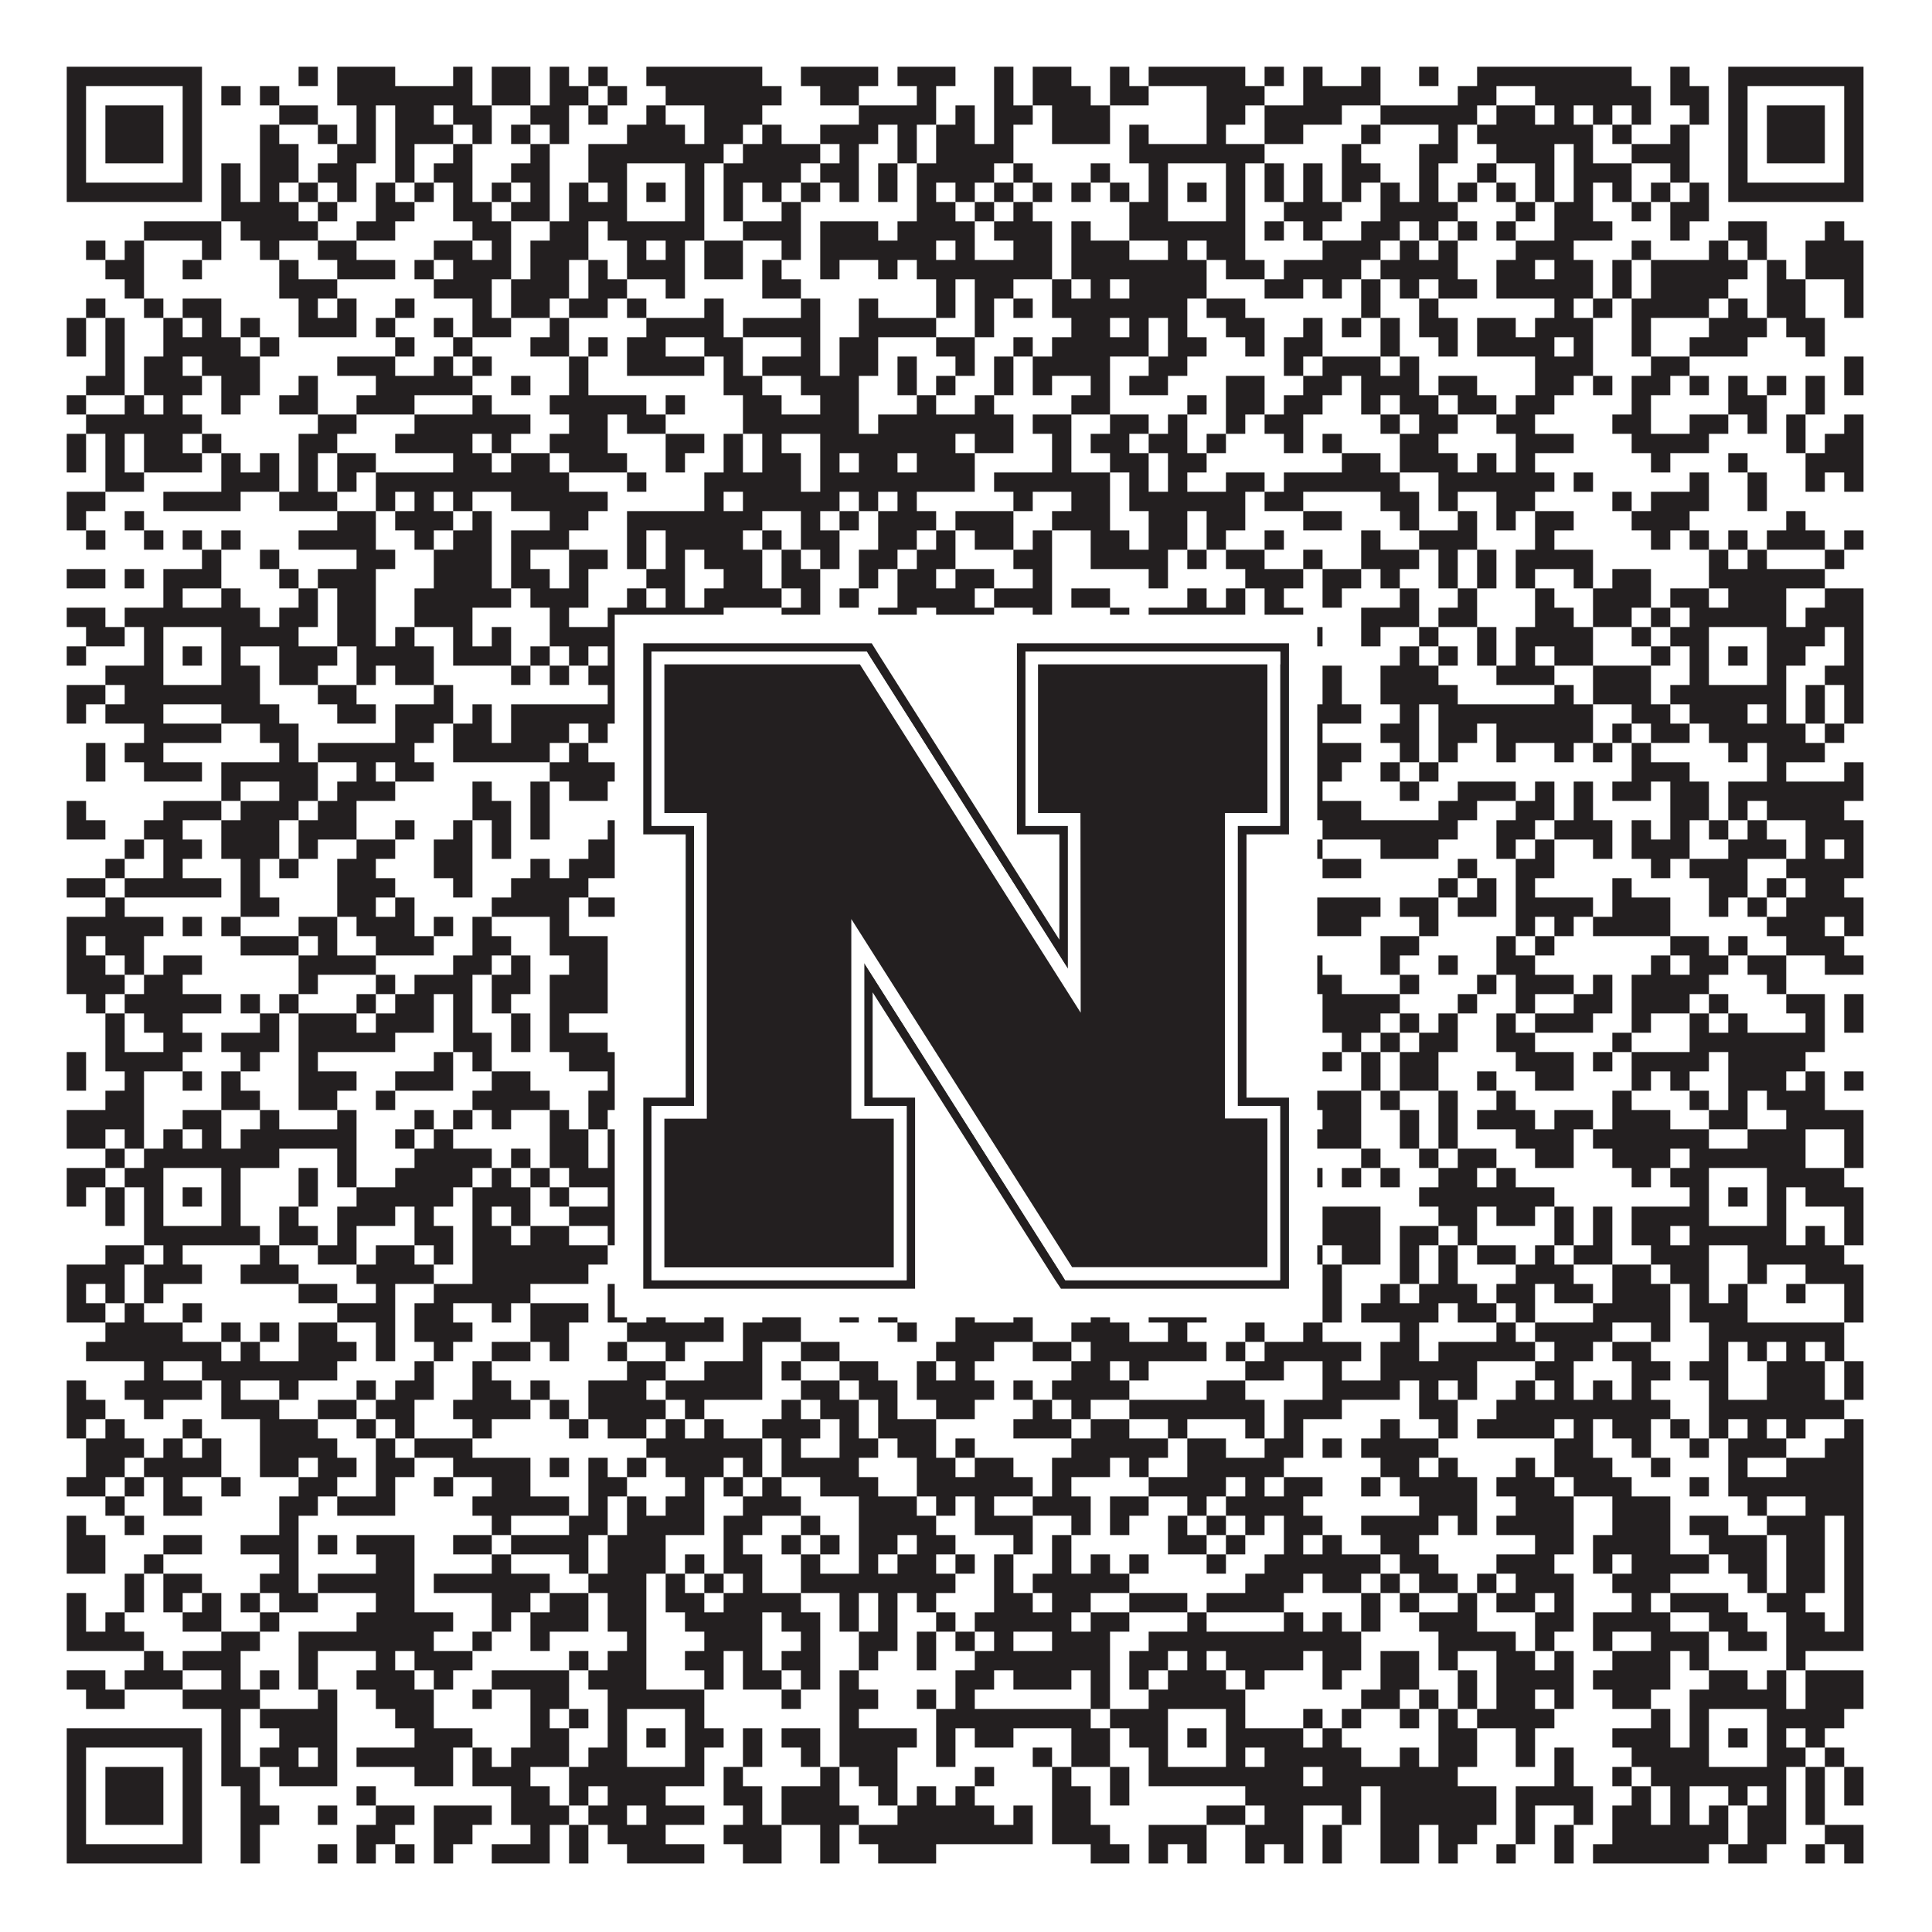
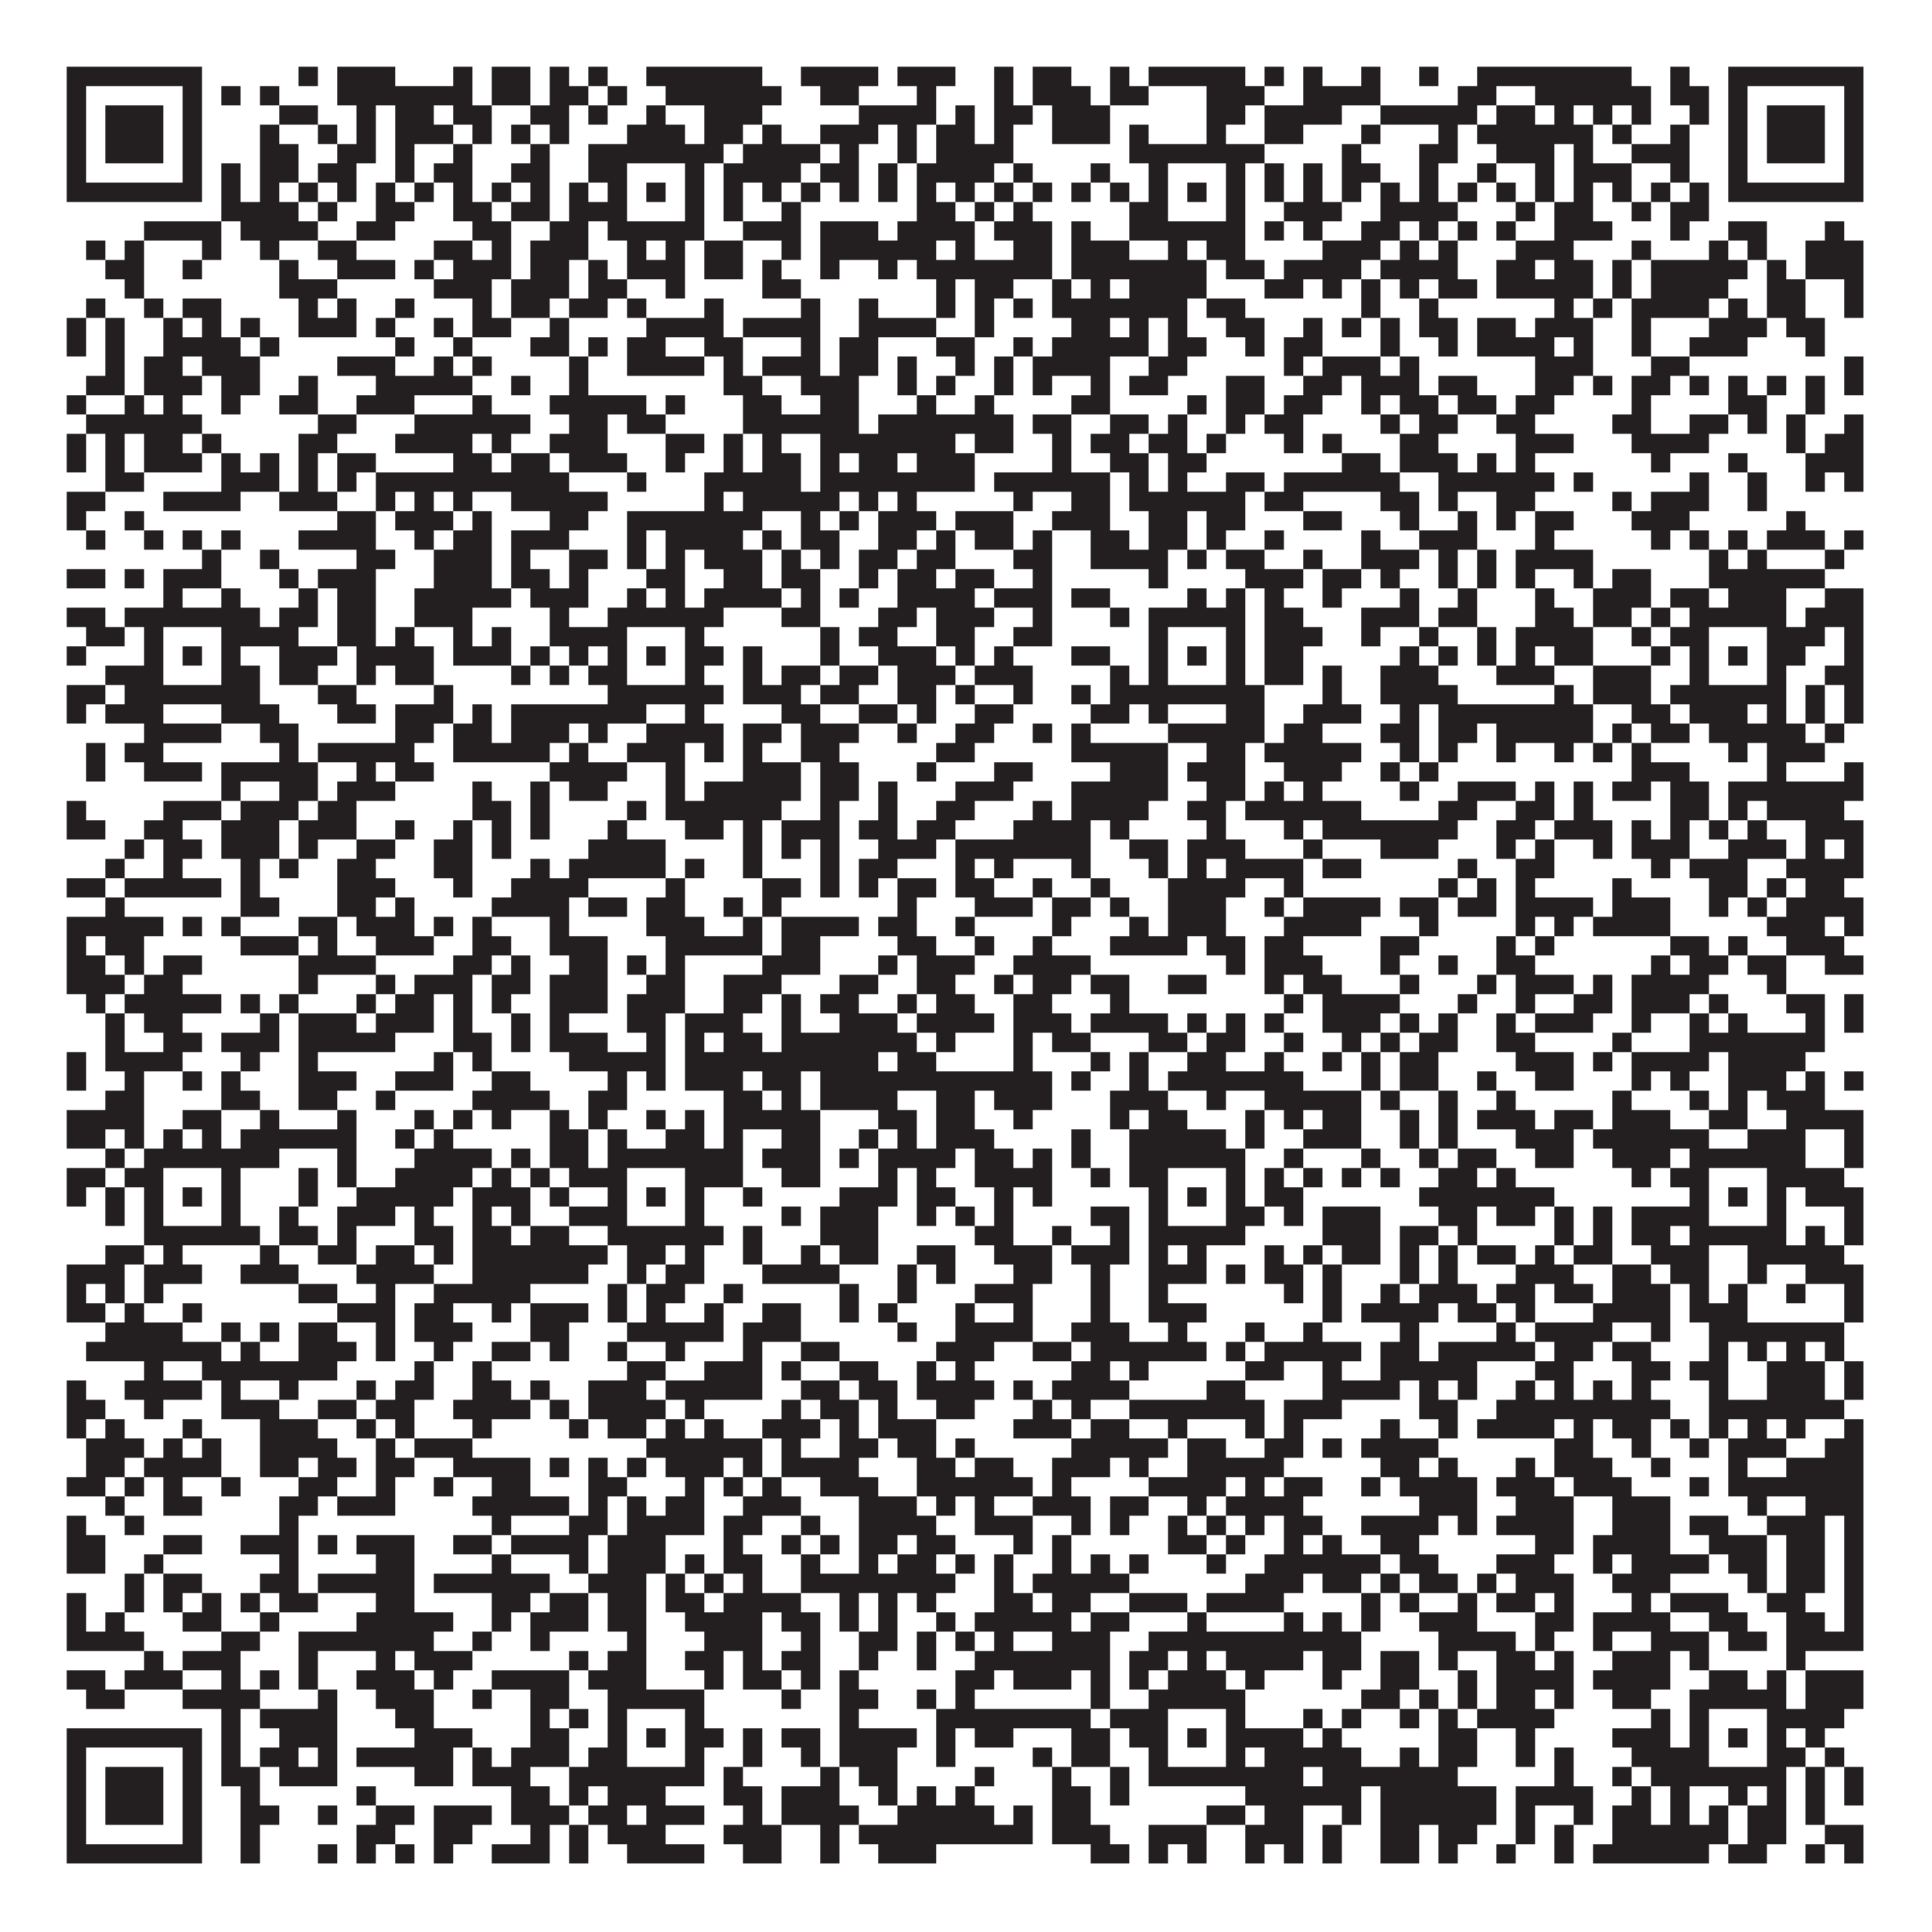
<svg xmlns="http://www.w3.org/2000/svg" version="1.1" width="1100px" height="1100px" viewBox="0 0 1100 1100">
-   <rect x="0" y="0" width="1100" height="1100" fill="#ffffff" fill-opacity="1" />
  <path fill="#231f20" fill-opacity="1" d="M38,38L115,38L115,49L38,49ZM170,38L181,38L181,49L170,49ZM192,38L225,38L225,49L192,49ZM258,38L269,38L269,49L258,49ZM280,38L302,38L302,49L280,49ZM313,38L324,38L324,49L313,49ZM335,38L346,38L346,49L335,49ZM368,38L434,38L434,49L368,49ZM456,38L500,38L500,49L456,49ZM511,38L544,38L544,49L511,49ZM566,38L577,38L577,49L566,49ZM588,38L610,38L610,49L588,49ZM632,38L643,38L643,49L632,49ZM654,38L709,38L709,49L654,49ZM720,38L731,38L731,49L720,49ZM742,38L753,38L753,49L742,49ZM775,38L786,38L786,49L775,49ZM808,38L819,38L819,49L808,49ZM841,38L929,38L929,49L841,49ZM951,38L962,38L962,49L951,49ZM984,38L1061,38L1061,49L984,49ZM38,49L49,49L49,60L38,60ZM104,49L115,49L115,60L104,60ZM126,49L137,49L137,60L126,60ZM148,49L159,49L159,60L148,60ZM192,49L269,49L269,60L192,60ZM280,49L302,49L302,60L280,60ZM313,49L335,49L335,60L313,60ZM346,49L357,49L357,60L346,60ZM379,49L445,49L445,60L379,60ZM467,49L489,49L489,60L467,60ZM522,49L533,49L533,60L522,60ZM566,49L577,49L577,60L566,60ZM588,49L621,49L621,60L588,60ZM632,49L654,49L654,60L632,60ZM687,49L720,49L720,60L687,60ZM742,49L786,49L786,60L742,60ZM830,49L852,49L852,60L830,60ZM874,49L940,49L940,60L874,60ZM951,49L973,49L973,60L951,60ZM984,49L995,49L995,60L984,60ZM1050,49L1061,49L1061,60L1050,60ZM38,60L49,60L49,71L38,71ZM60,60L93,60L93,71L60,71ZM104,60L115,60L115,71L104,71ZM159,60L181,60L181,71L159,71ZM203,60L214,60L214,71L203,71ZM225,60L247,60L247,71L225,71ZM258,60L280,60L280,71L258,71ZM302,60L324,60L324,71L302,71ZM335,60L346,60L346,71L335,71ZM368,60L379,60L379,71L368,71ZM401,60L434,60L434,71L401,71ZM489,60L533,60L533,71L489,71ZM544,60L555,60L555,71L544,71ZM566,60L588,60L588,71L566,71ZM599,60L632,60L632,71L599,71ZM687,60L709,60L709,71L687,71ZM720,60L764,60L764,71L720,71ZM786,60L841,60L841,71L786,71ZM852,60L874,60L874,71L852,71ZM885,60L896,60L896,71L885,71ZM907,60L918,60L918,71L907,71ZM929,60L940,60L940,71L929,71ZM962,60L973,60L973,71L962,71ZM984,60L995,60L995,71L984,71ZM1006,60L1039,60L1039,71L1006,71ZM1050,60L1061,60L1061,71L1050,71ZM38,71L49,71L49,82L38,82ZM60,71L93,71L93,82L60,82ZM104,71L115,71L115,82L104,82ZM148,71L159,71L159,82L148,82ZM181,71L192,71L192,82L181,82ZM203,71L214,71L214,82L203,82ZM225,71L258,71L258,82L225,82ZM269,71L280,71L280,82L269,82ZM291,71L302,71L302,82L291,82ZM313,71L324,71L324,82L313,82ZM357,71L390,71L390,82L357,82ZM401,71L423,71L423,82L401,82ZM434,71L445,71L445,82L434,82ZM467,71L500,71L500,82L467,82ZM511,71L522,71L522,82L511,82ZM533,71L555,71L555,82L533,82ZM566,71L577,71L577,82L566,82ZM599,71L632,71L632,82L599,82ZM643,71L654,71L654,82L643,82ZM687,71L698,71L698,82L687,82ZM720,71L742,71L742,82L720,82ZM775,71L786,71L786,82L775,82ZM819,71L830,71L830,82L819,82ZM841,71L907,71L907,82L841,82ZM918,71L929,71L929,82L918,82ZM951,71L962,71L962,82L951,82ZM984,71L995,71L995,82L984,82ZM1006,71L1039,71L1039,82L1006,82ZM1050,71L1061,71L1061,82L1050,82ZM38,82L49,82L49,93L38,93ZM60,82L93,82L93,93L60,93ZM104,82L115,82L115,93L104,93ZM148,82L170,82L170,93L148,93ZM192,82L214,82L214,93L192,93ZM225,82L236,82L236,93L225,93ZM258,82L269,82L269,93L258,93ZM302,82L313,82L313,93L302,93ZM335,82L412,82L412,93L335,93ZM423,82L467,82L467,93L423,93ZM478,82L489,82L489,93L478,93ZM511,82L522,82L522,93L511,93ZM533,82L577,82L577,93L533,93ZM643,82L720,82L720,93L643,93ZM764,82L775,82L775,93L764,93ZM808,82L830,82L830,93L808,93ZM852,82L885,82L885,93L852,93ZM896,82L907,82L907,93L896,93ZM929,82L962,82L962,93L929,93ZM984,82L995,82L995,93L984,93ZM1006,82L1039,82L1039,93L1006,93ZM1050,82L1061,82L1061,93L1050,93ZM38,93L49,93L49,104L38,104ZM104,93L115,93L115,104L104,104ZM126,93L137,93L137,104L126,104ZM148,93L170,93L170,104L148,104ZM181,93L203,93L203,104L181,104ZM225,93L236,93L236,104L225,104ZM247,93L269,93L269,104L247,104ZM291,93L313,93L313,104L291,104ZM335,93L357,93L357,104L335,104ZM390,93L401,93L401,104L390,104ZM412,93L456,93L456,104L412,104ZM467,93L489,93L489,104L467,104ZM500,93L511,93L511,104L500,104ZM522,93L566,93L566,104L522,104ZM577,93L588,93L588,104L577,104ZM621,93L632,93L632,104L621,104ZM654,93L665,93L665,104L654,104ZM698,93L709,93L709,104L698,104ZM720,93L731,93L731,104L720,104ZM742,93L753,93L753,104L742,104ZM764,93L786,93L786,104L764,104ZM808,93L819,93L819,104L808,104ZM841,93L852,93L852,104L841,104ZM874,93L885,93L885,104L874,104ZM896,93L929,93L929,104L896,104ZM951,93L962,93L962,104L951,104ZM984,93L995,93L995,104L984,104ZM1050,93L1061,93L1061,104L1050,104ZM38,104L115,104L115,115L38,115ZM126,104L137,104L137,115L126,115ZM148,104L159,104L159,115L148,115ZM170,104L181,104L181,115L170,115ZM192,104L203,104L203,115L192,115ZM214,104L225,104L225,115L214,115ZM236,104L247,104L247,115L236,115ZM258,104L269,104L269,115L258,115ZM280,104L291,104L291,115L280,115ZM302,104L313,104L313,115L302,115ZM324,104L335,104L335,115L324,115ZM346,104L357,104L357,115L346,115ZM368,104L379,104L379,115L368,115ZM390,104L401,104L401,115L390,115ZM412,104L423,104L423,115L412,115ZM434,104L445,104L445,115L434,115ZM456,104L467,104L467,115L456,115ZM478,104L489,104L489,115L478,115ZM500,104L511,104L511,115L500,115ZM522,104L533,104L533,115L522,115ZM544,104L555,104L555,115L544,115ZM566,104L577,104L577,115L566,115ZM588,104L599,104L599,115L588,115ZM610,104L621,104L621,115L610,115ZM632,104L643,104L643,115L632,115ZM654,104L665,104L665,115L654,115ZM676,104L687,104L687,115L676,115ZM698,104L709,104L709,115L698,115ZM720,104L731,104L731,115L720,115ZM742,104L753,104L753,115L742,115ZM764,104L775,104L775,115L764,115ZM786,104L797,104L797,115L786,115ZM808,104L819,104L819,115L808,115ZM830,104L841,104L841,115L830,115ZM852,104L863,104L863,115L852,115ZM874,104L885,104L885,115L874,115ZM896,104L907,104L907,115L896,115ZM918,104L929,104L929,115L918,115ZM940,104L951,104L951,115L940,115ZM962,104L973,104L973,115L962,115ZM984,104L1061,104L1061,115L984,115ZM126,115L170,115L170,126L126,126ZM181,115L192,115L192,126L181,126ZM214,115L236,115L236,126L214,126ZM258,115L280,115L280,126L258,126ZM291,115L313,115L313,126L291,126ZM324,115L357,115L357,126L324,126ZM390,115L401,115L401,126L390,126ZM412,115L423,115L423,126L412,126ZM445,115L456,115L456,126L445,126ZM522,115L544,115L544,126L522,126ZM555,115L566,115L566,126L555,126ZM577,115L588,115L588,126L577,126ZM643,115L665,115L665,126L643,126ZM698,115L709,115L709,126L698,126ZM731,115L764,115L764,126L731,126ZM786,115L830,115L830,126L786,126ZM863,115L874,115L874,126L863,126ZM885,115L907,115L907,126L885,126ZM929,115L940,115L940,126L929,126ZM951,115L973,115L973,126L951,126ZM82,126L126,126L126,137L82,137ZM137,126L181,126L181,137L137,137ZM203,126L225,126L225,137L203,137ZM269,126L291,126L291,137L269,137ZM313,126L335,126L335,137L313,137ZM346,126L401,126L401,137L346,137ZM423,126L456,126L456,137L423,137ZM467,126L500,126L500,137L467,137ZM511,126L555,126L555,137L511,137ZM566,126L599,126L599,137L566,137ZM610,126L621,126L621,137L610,137ZM643,126L709,126L709,137L643,137ZM720,126L731,126L731,137L720,137ZM742,126L753,126L753,137L742,137ZM775,126L797,126L797,137L775,137ZM808,126L819,126L819,137L808,137ZM830,126L841,126L841,137L830,137ZM852,126L863,126L863,137L852,137ZM885,126L918,126L918,137L885,137ZM951,126L962,126L962,137L951,137ZM984,126L1006,126L1006,137L984,137ZM1039,126L1050,126L1050,137L1039,137ZM49,137L60,137L60,148L49,148ZM71,137L82,137L82,148L71,148ZM115,137L126,137L126,148L115,148ZM148,137L159,137L159,148L148,148ZM181,137L203,137L203,148L181,148ZM247,137L269,137L269,148L247,148ZM280,137L291,137L291,148L280,148ZM302,137L335,137L335,148L302,148ZM357,137L368,137L368,148L357,148ZM379,137L390,137L390,148L379,148ZM401,137L423,137L423,148L401,148ZM445,137L456,137L456,148L445,148ZM467,137L533,137L533,148L467,148ZM544,137L555,137L555,148L544,148ZM577,137L599,137L599,148L577,148ZM610,137L643,137L643,148L610,148ZM665,137L676,137L676,148L665,148ZM687,137L709,137L709,148L687,148ZM753,137L786,137L786,148L753,148ZM797,137L808,137L808,148L797,148ZM819,137L830,137L830,148L819,148ZM863,137L896,137L896,148L863,148ZM929,137L940,137L940,148L929,148ZM973,137L984,137L984,148L973,148ZM995,137L1006,137L1006,148L995,148ZM1028,137L1061,137L1061,148L1028,148ZM60,148L82,148L82,159L60,159ZM104,148L115,148L115,159L104,159ZM159,148L170,148L170,159L159,159ZM192,148L225,148L225,159L192,159ZM236,148L247,148L247,159L236,159ZM258,148L291,148L291,159L258,159ZM302,148L324,148L324,159L302,159ZM335,148L346,148L346,159L335,159ZM357,148L390,148L390,159L357,159ZM401,148L423,148L423,159L401,159ZM434,148L445,148L445,159L434,159ZM467,148L478,148L478,159L467,159ZM500,148L511,148L511,159L500,159ZM522,148L599,148L599,159L522,159ZM610,148L687,148L687,159L610,159ZM698,148L720,148L720,159L698,159ZM731,148L775,148L775,159L731,159ZM786,148L830,148L830,159L786,159ZM852,148L874,148L874,159L852,159ZM885,148L907,148L907,159L885,159ZM918,148L929,148L929,159L918,159ZM940,148L995,148L995,159L940,159ZM1006,148L1017,148L1017,159L1006,159ZM1028,148L1061,148L1061,159L1028,159ZM71,159L82,159L82,170L71,170ZM159,159L192,159L192,170L159,170ZM247,159L280,159L280,170L247,170ZM291,159L324,159L324,170L291,170ZM335,159L357,159L357,170L335,170ZM379,159L390,159L390,170L379,170ZM434,159L456,159L456,170L434,170ZM533,159L544,159L544,170L533,170ZM555,159L577,159L577,170L555,170ZM599,159L610,159L610,170L599,170ZM621,159L632,159L632,170L621,170ZM643,159L687,159L687,170L643,170ZM720,159L742,159L742,170L720,170ZM753,159L764,159L764,170L753,170ZM775,159L786,159L786,170L775,170ZM797,159L808,159L808,170L797,170ZM819,159L841,159L841,170L819,170ZM852,159L907,159L907,170L852,170ZM918,159L929,159L929,170L918,170ZM940,159L984,159L984,170L940,170ZM1006,159L1028,159L1028,170L1006,170ZM1050,159L1061,159L1061,170L1050,170ZM49,170L60,170L60,181L49,181ZM82,170L93,170L93,181L82,181ZM104,170L126,170L126,181L104,181ZM170,170L181,170L181,181L170,181ZM192,170L203,170L203,181L192,181ZM225,170L236,170L236,181L225,181ZM269,170L280,170L280,181L269,181ZM291,170L313,170L313,181L291,181ZM324,170L346,170L346,181L324,181ZM357,170L368,170L368,181L357,181ZM401,170L412,170L412,181L401,181ZM456,170L467,170L467,181L456,181ZM489,170L500,170L500,181L489,181ZM533,170L544,170L544,181L533,181ZM555,170L566,170L566,181L555,181ZM577,170L588,170L588,181L577,181ZM599,170L676,170L676,181L599,181ZM687,170L709,170L709,181L687,181ZM775,170L786,170L786,181L775,181ZM808,170L819,170L819,181L808,181ZM885,170L896,170L896,181L885,181ZM907,170L918,170L918,181L907,181ZM929,170L973,170L973,181L929,181ZM984,170L995,170L995,181L984,181ZM1006,170L1028,170L1028,181L1006,181ZM1050,170L1061,170L1061,181L1050,181ZM38,181L49,181L49,192L38,192ZM60,181L71,181L71,192L60,192ZM93,181L104,181L104,192L93,192ZM115,181L126,181L126,192L115,192ZM137,181L148,181L148,192L137,192ZM170,181L203,181L203,192L170,192ZM214,181L225,181L225,192L214,192ZM247,181L258,181L258,192L247,192ZM269,181L291,181L291,192L269,192ZM313,181L324,181L324,192L313,192ZM368,181L412,181L412,192L368,192ZM423,181L467,181L467,192L423,192ZM489,181L533,181L533,192L489,192ZM555,181L566,181L566,192L555,192ZM610,181L632,181L632,192L610,192ZM643,181L654,181L654,192L643,192ZM665,181L676,181L676,192L665,192ZM698,181L720,181L720,192L698,192ZM742,181L753,181L753,192L742,192ZM764,181L775,181L775,192L764,192ZM786,181L797,181L797,192L786,192ZM808,181L830,181L830,192L808,192ZM841,181L863,181L863,192L841,192ZM874,181L907,181L907,192L874,192ZM929,181L940,181L940,192L929,192ZM973,181L1006,181L1006,192L973,192ZM1017,181L1039,181L1039,192L1017,192ZM38,192L49,192L49,203L38,203ZM60,192L71,192L71,203L60,203ZM93,192L137,192L137,203L93,203ZM148,192L159,192L159,203L148,203ZM225,192L236,192L236,203L225,203ZM258,192L269,192L269,203L258,203ZM302,192L324,192L324,203L302,203ZM335,192L346,192L346,203L335,203ZM357,192L379,192L379,203L357,203ZM401,192L423,192L423,203L401,203ZM456,192L467,192L467,203L456,203ZM478,192L500,192L500,203L478,203ZM533,192L555,192L555,203L533,203ZM577,192L588,192L588,203L577,203ZM599,192L654,192L654,203L599,203ZM665,192L687,192L687,203L665,203ZM709,192L720,192L720,203L709,203ZM731,192L753,192L753,203L731,203ZM786,192L797,192L797,203L786,203ZM819,192L830,192L830,203L819,203ZM841,192L885,192L885,203L841,203ZM896,192L907,192L907,203L896,203ZM929,192L940,192L940,203L929,203ZM962,192L995,192L995,203L962,203ZM1028,192L1039,192L1039,203L1028,203ZM60,203L71,203L71,214L60,214ZM82,203L104,203L104,214L82,214ZM115,203L148,203L148,214L115,214ZM192,203L225,203L225,214L192,214ZM247,203L258,203L258,214L247,214ZM269,203L280,203L280,214L269,214ZM324,203L335,203L335,214L324,214ZM357,203L401,203L401,214L357,214ZM412,203L423,203L423,214L412,214ZM434,203L467,203L467,214L434,214ZM478,203L500,203L500,214L478,214ZM511,203L522,203L522,214L511,214ZM544,203L555,203L555,214L544,214ZM566,203L577,203L577,214L566,214ZM588,203L632,203L632,214L588,214ZM654,203L676,203L676,214L654,214ZM731,203L742,203L742,214L731,214ZM753,203L786,203L786,214L753,214ZM797,203L808,203L808,214L797,214ZM874,203L907,203L907,214L874,214ZM940,203L962,203L962,214L940,214ZM1050,203L1061,203L1061,214L1050,214ZM49,214L71,214L71,225L49,225ZM82,214L115,214L115,225L82,225ZM126,214L148,214L148,225L126,225ZM170,214L181,214L181,225L170,225ZM214,214L269,214L269,225L214,225ZM291,214L302,214L302,225L291,225ZM324,214L335,214L335,225L324,225ZM412,214L434,214L434,225L412,225ZM456,214L489,214L489,225L456,225ZM511,214L522,214L522,225L511,225ZM533,214L544,214L544,225L533,225ZM566,214L577,214L577,225L566,225ZM588,214L599,214L599,225L588,225ZM621,214L632,214L632,225L621,225ZM643,214L665,214L665,225L643,225ZM698,214L720,214L720,225L698,225ZM742,214L764,214L764,225L742,225ZM775,214L808,214L808,225L775,225ZM819,214L841,214L841,225L819,225ZM874,214L896,214L896,225L874,225ZM907,214L918,214L918,225L907,225ZM929,214L951,214L951,225L929,225ZM962,214L973,214L973,225L962,225ZM984,214L995,214L995,225L984,225ZM1006,214L1017,214L1017,225L1006,225ZM1028,214L1039,214L1039,225L1028,225ZM1050,214L1061,214L1061,225L1050,225ZM38,225L49,225L49,236L38,236ZM71,225L82,225L82,236L71,236ZM93,225L104,225L104,236L93,236ZM126,225L137,225L137,236L126,236ZM159,225L181,225L181,236L159,236ZM203,225L236,225L236,236L203,236ZM269,225L280,225L280,236L269,236ZM313,225L368,225L368,236L313,236ZM379,225L390,225L390,236L379,236ZM423,225L445,225L445,236L423,236ZM467,225L489,225L489,236L467,236ZM522,225L533,225L533,236L522,236ZM555,225L566,225L566,236L555,236ZM610,225L632,225L632,236L610,236ZM676,225L687,225L687,236L676,236ZM698,225L720,225L720,236L698,236ZM731,225L753,225L753,236L731,236ZM775,225L786,225L786,236L775,236ZM797,225L819,225L819,236L797,236ZM830,225L852,225L852,236L830,236ZM863,225L885,225L885,236L863,236ZM929,225L940,225L940,236L929,236ZM984,225L1006,225L1006,236L984,236ZM1028,225L1039,225L1039,236L1028,236ZM49,236L115,236L115,247L49,247ZM181,236L203,236L203,247L181,247ZM236,236L302,236L302,247L236,247ZM324,236L346,236L346,247L324,247ZM357,236L379,236L379,247L357,247ZM423,236L489,236L489,247L423,247ZM500,236L577,236L577,247L500,247ZM588,236L610,236L610,247L588,247ZM632,236L654,236L654,247L632,247ZM665,236L676,236L676,247L665,247ZM698,236L709,236L709,247L698,247ZM720,236L742,236L742,247L720,247ZM786,236L797,236L797,247L786,247ZM808,236L830,236L830,247L808,247ZM852,236L874,236L874,247L852,247ZM918,236L940,236L940,247L918,247ZM962,236L984,236L984,247L962,247ZM995,236L1006,236L1006,247L995,247ZM1017,236L1028,236L1028,247L1017,247ZM1050,236L1061,236L1061,247L1050,247ZM38,247L49,247L49,258L38,258ZM60,247L71,247L71,258L60,258ZM82,247L104,247L104,258L82,258ZM115,247L126,247L126,258L115,258ZM170,247L192,247L192,258L170,258ZM225,247L269,247L269,258L225,258ZM280,247L291,247L291,258L280,258ZM313,247L346,247L346,258L313,258ZM379,247L401,247L401,258L379,258ZM412,247L423,247L423,258L412,258ZM434,247L445,247L445,258L434,258ZM467,247L544,247L544,258L467,258ZM555,247L577,247L577,258L555,258ZM599,247L610,247L610,258L599,258ZM621,247L643,247L643,258L621,258ZM654,247L676,247L676,258L654,258ZM687,247L698,247L698,258L687,258ZM731,247L742,247L742,258L731,258ZM753,247L764,247L764,258L753,258ZM797,247L819,247L819,258L797,258ZM863,247L896,247L896,258L863,258ZM929,247L973,247L973,258L929,258ZM1017,247L1028,247L1028,258L1017,258ZM1039,247L1061,247L1061,258L1039,258ZM38,258L49,258L49,269L38,269ZM60,258L71,258L71,269L60,269ZM82,258L115,258L115,269L82,269ZM126,258L137,258L137,269L126,269ZM148,258L159,258L159,269L148,269ZM170,258L181,258L181,269L170,269ZM192,258L214,258L214,269L192,269ZM258,258L280,258L280,269L258,269ZM291,258L313,258L313,269L291,269ZM324,258L357,258L357,269L324,269ZM379,258L390,258L390,269L379,269ZM412,258L423,258L423,269L412,269ZM434,258L456,258L456,269L434,269ZM467,258L478,258L478,269L467,269ZM489,258L511,258L511,269L489,269ZM522,258L555,258L555,269L522,269ZM599,258L610,258L610,269L599,269ZM632,258L654,258L654,269L632,269ZM665,258L687,258L687,269L665,269ZM764,258L786,258L786,269L764,269ZM797,258L830,258L830,269L797,269ZM841,258L852,258L852,269L841,269ZM863,258L874,258L874,269L863,269ZM940,258L951,258L951,269L940,269ZM984,258L995,258L995,269L984,269ZM1028,258L1061,258L1061,269L1028,269ZM60,269L82,269L82,280L60,280ZM126,269L159,269L159,280L126,280ZM170,269L181,269L181,280L170,280ZM192,269L203,269L203,280L192,280ZM214,269L324,269L324,280L214,280ZM357,269L368,269L368,280L357,280ZM401,269L456,269L456,280L401,280ZM467,269L555,269L555,280L467,280ZM566,269L632,269L632,280L566,280ZM643,269L654,269L654,280L643,280ZM665,269L676,269L676,280L665,280ZM698,269L720,269L720,280L698,280ZM731,269L797,269L797,280L731,280ZM819,269L885,269L885,280L819,280ZM896,269L907,269L907,280L896,280ZM962,269L973,269L973,280L962,280ZM995,269L1006,269L1006,280L995,280ZM1028,269L1039,269L1039,280L1028,280ZM1050,269L1061,269L1061,280L1050,280ZM38,280L60,280L60,291L38,291ZM93,280L137,280L137,291L93,291ZM159,280L192,280L192,291L159,291ZM214,280L225,280L225,291L214,291ZM236,280L247,280L247,291L236,291ZM258,280L269,280L269,291L258,291ZM291,280L346,280L346,291L291,291ZM401,280L412,280L412,291L401,291ZM423,280L478,280L478,291L423,291ZM489,280L500,280L500,291L489,291ZM511,280L522,280L522,291L511,291ZM577,280L588,280L588,291L577,291ZM610,280L632,280L632,291L610,291ZM643,280L709,280L709,291L643,291ZM720,280L742,280L742,291L720,291ZM786,280L808,280L808,291L786,291ZM819,280L830,280L830,291L819,291ZM852,280L874,280L874,291L852,291ZM918,280L929,280L929,291L918,291ZM940,280L973,280L973,291L940,291ZM995,280L1006,280L1006,291L995,291ZM38,291L49,291L49,302L38,302ZM71,291L82,291L82,302L71,302ZM192,291L214,291L214,302L192,302ZM225,291L258,291L258,302L225,302ZM269,291L280,291L280,302L269,302ZM313,291L335,291L335,302L313,302ZM357,291L434,291L434,302L357,302ZM456,291L467,291L467,302L456,302ZM478,291L489,291L489,302L478,302ZM500,291L533,291L533,302L500,302ZM544,291L577,291L577,302L544,302ZM599,291L632,291L632,302L599,302ZM654,291L676,291L676,302L654,302ZM687,291L709,291L709,302L687,302ZM742,291L764,291L764,302L742,302ZM797,291L808,291L808,302L797,302ZM830,291L841,291L841,302L830,302ZM852,291L863,291L863,302L852,302ZM874,291L896,291L896,302L874,302ZM929,291L962,291L962,302L929,302ZM1017,291L1028,291L1028,302L1017,302ZM49,302L60,302L60,313L49,313ZM82,302L93,302L93,313L82,313ZM104,302L115,302L115,313L104,313ZM126,302L137,302L137,313L126,313ZM170,302L214,302L214,313L170,313ZM236,302L247,302L247,313L236,313ZM258,302L280,302L280,313L258,313ZM291,302L324,302L324,313L291,313ZM357,302L368,302L368,313L357,313ZM379,302L423,302L423,313L379,313ZM434,302L445,302L445,313L434,313ZM456,302L478,302L478,313L456,313ZM500,302L522,302L522,313L500,313ZM533,302L544,302L544,313L533,313ZM555,302L577,302L577,313L555,313ZM588,302L599,302L599,313L588,313ZM621,302L643,302L643,313L621,313ZM654,302L676,302L676,313L654,313ZM687,302L698,302L698,313L687,313ZM720,302L731,302L731,313L720,313ZM775,302L786,302L786,313L775,313ZM808,302L841,302L841,313L808,313ZM874,302L885,302L885,313L874,313ZM940,302L951,302L951,313L940,313ZM962,302L973,302L973,313L962,313ZM984,302L995,302L995,313L984,313ZM1006,302L1039,302L1039,313L1006,313ZM1050,302L1061,302L1061,313L1050,313ZM115,313L126,313L126,324L115,324ZM148,313L159,313L159,324L148,324ZM203,313L225,313L225,324L203,324ZM247,313L280,313L280,324L247,324ZM291,313L302,313L302,324L291,324ZM324,313L346,313L346,324L324,324ZM357,313L368,313L368,324L357,324ZM379,313L390,313L390,324L379,324ZM401,313L434,313L434,324L401,324ZM445,313L456,313L456,324L445,324ZM467,313L478,313L478,324L467,324ZM489,313L511,313L511,324L489,324ZM522,313L544,313L544,324L522,324ZM577,313L599,313L599,324L577,324ZM621,313L665,313L665,324L621,324ZM676,313L687,313L687,324L676,324ZM698,313L720,313L720,324L698,324ZM742,313L753,313L753,324L742,324ZM775,313L808,313L808,324L775,324ZM819,313L830,313L830,324L819,324ZM841,313L852,313L852,324L841,324ZM863,313L907,313L907,324L863,324ZM973,313L984,313L984,324L973,324ZM995,313L1006,313L1006,324L995,324ZM1039,313L1050,313L1050,324L1039,324ZM38,324L60,324L60,335L38,335ZM71,324L82,324L82,335L71,335ZM93,324L126,324L126,335L93,335ZM159,324L170,324L170,335L159,335ZM181,324L214,324L214,335L181,335ZM247,324L280,324L280,335L247,335ZM291,324L313,324L313,335L291,335ZM324,324L335,324L335,335L324,335ZM368,324L390,324L390,335L368,335ZM412,324L434,324L434,335L412,335ZM445,324L467,324L467,335L445,335ZM489,324L500,324L500,335L489,335ZM511,324L533,324L533,335L511,335ZM544,324L566,324L566,335L544,335ZM588,324L599,324L599,335L588,335ZM654,324L665,324L665,335L654,335ZM709,324L742,324L742,335L709,335ZM753,324L775,324L775,335L753,335ZM786,324L797,324L797,335L786,335ZM819,324L830,324L830,335L819,335ZM841,324L852,324L852,335L841,335ZM863,324L874,324L874,335L863,335ZM896,324L907,324L907,335L896,335ZM918,324L940,324L940,335L918,335ZM973,324L1039,324L1039,335L973,335ZM93,335L104,335L104,346L93,346ZM126,335L137,335L137,346L126,346ZM170,335L181,335L181,346L170,346ZM192,335L214,335L214,346L192,346ZM236,335L291,335L291,346L236,346ZM302,335L335,335L335,346L302,346ZM357,335L368,335L368,346L357,346ZM379,335L390,335L390,346L379,346ZM401,335L445,335L445,346L401,346ZM456,335L467,335L467,346L456,346ZM478,335L489,335L489,346L478,346ZM511,335L555,335L555,346L511,346ZM566,335L599,335L599,346L566,346ZM610,335L632,335L632,346L610,346ZM676,335L687,335L687,346L676,346ZM698,335L709,335L709,346L698,346ZM720,335L731,335L731,346L720,346ZM753,335L764,335L764,346L753,346ZM797,335L808,335L808,346L797,346ZM830,335L841,335L841,346L830,346ZM874,335L885,335L885,346L874,346ZM907,335L940,335L940,346L907,346ZM951,335L973,335L973,346L951,346ZM984,335L1017,335L1017,346L984,346ZM1039,335L1061,335L1061,346L1039,346ZM38,346L60,346L60,357L38,357ZM71,346L148,346L148,357L71,357ZM159,346L181,346L181,357L159,357ZM192,346L214,346L214,357L192,357ZM236,346L269,346L269,357L236,357ZM313,346L324,346L324,357L313,357ZM346,346L412,346L412,357L346,357ZM445,346L467,346L467,357L445,357ZM500,346L522,346L522,357L500,357ZM533,346L566,346L566,357L533,357ZM588,346L599,346L599,357L588,357ZM632,346L643,346L643,357L632,357ZM654,346L709,346L709,357L654,357ZM720,346L742,346L742,357L720,357ZM775,346L808,346L808,357L775,357ZM819,346L841,346L841,357L819,357ZM874,346L896,346L896,357L874,357ZM907,346L929,346L929,357L907,357ZM940,346L951,346L951,357L940,357ZM962,346L1017,346L1017,357L962,357ZM1028,346L1061,346L1061,357L1028,357ZM49,357L71,357L71,368L49,368ZM82,357L93,357L93,368L82,368ZM126,357L170,357L170,368L126,368ZM192,357L214,357L214,368L192,368ZM225,357L236,357L236,368L225,368ZM258,357L269,357L269,368L258,368ZM280,357L291,357L291,368L280,368ZM313,357L357,357L357,368L313,368ZM390,357L401,357L401,368L390,368ZM467,357L478,357L478,368L467,368ZM489,357L511,357L511,368L489,368ZM533,357L555,357L555,368L533,368ZM577,357L599,357L599,368L577,368ZM654,357L665,357L665,368L654,368ZM698,357L709,357L709,368L698,368ZM720,357L753,357L753,368L720,368ZM775,357L786,357L786,368L775,368ZM808,357L819,357L819,368L808,368ZM841,357L852,357L852,368L841,368ZM863,357L907,357L907,368L863,368ZM929,357L940,357L940,368L929,368ZM951,357L973,357L973,368L951,368ZM1006,357L1039,357L1039,368L1006,368ZM1050,357L1061,357L1061,368L1050,368ZM38,368L49,368L49,379L38,379ZM82,368L93,368L93,379L82,379ZM104,368L115,368L115,379L104,379ZM126,368L137,368L137,379L126,379ZM159,368L192,368L192,379L159,379ZM203,368L247,368L247,379L203,379ZM258,368L291,368L291,379L258,379ZM302,368L313,368L313,379L302,379ZM324,368L335,368L335,379L324,379ZM346,368L357,368L357,379L346,379ZM368,368L379,368L379,379L368,379ZM390,368L412,368L412,379L390,379ZM423,368L434,368L434,379L423,379ZM467,368L478,368L478,379L467,379ZM500,368L533,368L533,379L500,379ZM544,368L555,368L555,379L544,379ZM566,368L577,368L577,379L566,379ZM610,368L632,368L632,379L610,379ZM654,368L665,368L665,379L654,379ZM676,368L687,368L687,379L676,379ZM698,368L709,368L709,379L698,379ZM720,368L742,368L742,379L720,379ZM797,368L808,368L808,379L797,379ZM819,368L830,368L830,379L819,379ZM841,368L852,368L852,379L841,379ZM863,368L874,368L874,379L863,379ZM885,368L907,368L907,379L885,379ZM940,368L951,368L951,379L940,379ZM962,368L973,368L973,379L962,379ZM984,368L995,368L995,379L984,379ZM1006,368L1028,368L1028,379L1006,379ZM1050,368L1061,368L1061,379L1050,379ZM60,379L93,379L93,390L60,390ZM126,379L148,379L148,390L126,390ZM159,379L181,379L181,390L159,390ZM203,379L214,379L214,390L203,390ZM225,379L247,379L247,390L225,390ZM291,379L302,379L302,390L291,390ZM313,379L324,379L324,390L313,390ZM335,379L357,379L357,390L335,390ZM390,379L401,379L401,390L390,390ZM423,379L434,379L434,390L423,390ZM445,379L467,379L467,390L445,390ZM478,379L500,379L500,390L478,390ZM511,379L544,379L544,390L511,390ZM555,379L588,379L588,390L555,390ZM632,379L643,379L643,390L632,390ZM654,379L665,379L665,390L654,390ZM698,379L709,379L709,390L698,390ZM720,379L742,379L742,390L720,390ZM753,379L764,379L764,390L753,390ZM786,379L819,379L819,390L786,390ZM852,379L885,379L885,390L852,390ZM907,379L940,379L940,390L907,390ZM962,379L973,379L973,390L962,390ZM1006,379L1017,379L1017,390L1006,390ZM1039,379L1061,379L1061,390L1039,390ZM38,390L60,390L60,401L38,401ZM71,390L148,390L148,401L71,401ZM181,390L203,390L203,401L181,401ZM247,390L258,390L258,401L247,401ZM346,390L412,390L412,401L346,401ZM423,390L456,390L456,401L423,401ZM467,390L489,390L489,401L467,401ZM511,390L533,390L533,401L511,401ZM544,390L555,390L555,401L544,401ZM577,390L588,390L588,401L577,401ZM610,390L621,390L621,401L610,401ZM632,390L720,390L720,401L632,401ZM753,390L764,390L764,401L753,401ZM786,390L830,390L830,401L786,401ZM885,390L896,390L896,401L885,401ZM907,390L940,390L940,401L907,401ZM951,390L1017,390L1017,401L951,401ZM1028,390L1039,390L1039,401L1028,401ZM1050,390L1061,390L1061,401L1050,401ZM38,401L49,401L49,412L38,412ZM60,401L93,401L93,412L60,412ZM126,401L159,401L159,412L126,412ZM192,401L214,401L214,412L192,412ZM225,401L258,401L258,412L225,412ZM269,401L280,401L280,412L269,412ZM291,401L368,401L368,412L291,412ZM390,401L401,401L401,412L390,412ZM445,401L467,401L467,412L445,412ZM489,401L511,401L511,412L489,412ZM522,401L533,401L533,412L522,412ZM555,401L577,401L577,412L555,412ZM621,401L643,401L643,412L621,412ZM654,401L665,401L665,412L654,412ZM698,401L720,401L720,412L698,412ZM742,401L775,401L775,412L742,412ZM797,401L808,401L808,412L797,412ZM819,401L907,401L907,412L819,412ZM929,401L951,401L951,412L929,412ZM962,401L995,401L995,412L962,412ZM1006,401L1017,401L1017,412L1006,412ZM1028,401L1039,401L1039,412L1028,412ZM1050,401L1061,401L1061,412L1050,412ZM82,412L126,412L126,423L82,423ZM148,412L170,412L170,423L148,423ZM225,412L247,412L247,423L225,423ZM258,412L280,412L280,423L258,423ZM291,412L324,412L324,423L291,423ZM335,412L346,412L346,423L335,423ZM368,412L412,412L412,423L368,423ZM423,412L445,412L445,423L423,423ZM456,412L489,412L489,423L456,423ZM511,412L522,412L522,423L511,423ZM544,412L566,412L566,423L544,423ZM588,412L599,412L599,423L588,423ZM610,412L621,412L621,423L610,423ZM665,412L720,412L720,423L665,423ZM731,412L753,412L753,423L731,423ZM786,412L808,412L808,423L786,423ZM819,412L841,412L841,423L819,423ZM852,412L907,412L907,423L852,423ZM918,412L929,412L929,423L918,423ZM940,412L962,412L962,423L940,423ZM973,412L1028,412L1028,423L973,423ZM1039,412L1050,412L1050,423L1039,423ZM49,423L60,423L60,434L49,434ZM71,423L93,423L93,434L71,434ZM159,423L170,423L170,434L159,434ZM181,423L236,423L236,434L181,434ZM258,423L313,423L313,434L258,434ZM324,423L335,423L335,434L324,434ZM357,423L390,423L390,434L357,434ZM401,423L412,423L412,434L401,434ZM423,423L434,423L434,434L423,434ZM456,423L478,423L478,434L456,434ZM533,423L555,423L555,434L533,434ZM610,423L665,423L665,434L610,434ZM687,423L709,423L709,434L687,434ZM720,423L775,423L775,434L720,434ZM797,423L808,423L808,434L797,434ZM819,423L830,423L830,434L819,434ZM852,423L863,423L863,434L852,434ZM885,423L896,423L896,434L885,434ZM907,423L918,423L918,434L907,434ZM929,423L940,423L940,434L929,434ZM984,423L995,423L995,434L984,434ZM1006,423L1039,423L1039,434L1006,434ZM49,434L60,434L60,445L49,445ZM82,434L115,434L115,445L82,445ZM126,434L181,434L181,445L126,445ZM203,434L214,434L214,445L203,445ZM225,434L247,434L247,445L225,445ZM313,434L357,434L357,445L313,445ZM379,434L390,434L390,445L379,445ZM423,434L456,434L456,445L423,445ZM467,434L489,434L489,445L467,445ZM522,434L533,434L533,445L522,445ZM566,434L588,434L588,445L566,445ZM632,434L665,434L665,445L632,445ZM676,434L709,434L709,445L676,445ZM731,434L764,434L764,445L731,445ZM786,434L797,434L797,445L786,445ZM808,434L819,434L819,445L808,445ZM929,434L962,434L962,445L929,445ZM1006,434L1017,434L1017,445L1006,445ZM1050,434L1061,434L1061,445L1050,445ZM126,445L137,445L137,456L126,456ZM159,445L181,445L181,456L159,456ZM192,445L225,445L225,456L192,456ZM269,445L280,445L280,456L269,456ZM302,445L313,445L313,456L302,456ZM324,445L346,445L346,456L324,456ZM379,445L390,445L390,456L379,456ZM401,445L456,445L456,456L401,456ZM467,445L489,445L489,456L467,456ZM500,445L511,445L511,456L500,456ZM544,445L577,445L577,456L544,456ZM610,445L665,445L665,456L610,456ZM687,445L709,445L709,456L687,456ZM720,445L731,445L731,456L720,456ZM742,445L753,445L753,456L742,456ZM797,445L808,445L808,456L797,456ZM830,445L863,445L863,456L830,456ZM874,445L885,445L885,456L874,456ZM896,445L907,445L907,456L896,456ZM918,445L940,445L940,456L918,456ZM951,445L973,445L973,456L951,456ZM984,445L1061,445L1061,456L984,456ZM38,456L49,456L49,467L38,467ZM93,456L126,456L126,467L93,467ZM137,456L170,456L170,467L137,467ZM181,456L203,456L203,467L181,467ZM269,456L291,456L291,467L269,467ZM302,456L313,456L313,467L302,467ZM357,456L368,456L368,467L357,467ZM379,456L445,456L445,467L379,467ZM467,456L478,456L478,467L467,467ZM500,456L511,456L511,467L500,467ZM533,456L555,456L555,467L533,467ZM588,456L599,456L599,467L588,467ZM610,456L654,456L654,467L610,467ZM676,456L698,456L698,467L676,467ZM709,456L775,456L775,467L709,467ZM819,456L841,456L841,467L819,467ZM863,456L885,456L885,467L863,467ZM896,456L907,456L907,467L896,467ZM951,456L973,456L973,467L951,467ZM984,456L995,456L995,467L984,467ZM1006,456L1050,456L1050,467L1006,467ZM38,467L60,467L60,478L38,478ZM82,467L104,467L104,478L82,478ZM126,467L159,467L159,478L126,478ZM170,467L203,467L203,478L170,478ZM225,467L236,467L236,478L225,478ZM258,467L269,467L269,478L258,478ZM280,467L291,467L291,478L280,478ZM302,467L313,467L313,478L302,478ZM346,467L357,467L357,478L346,478ZM390,467L412,467L412,478L390,478ZM423,467L434,467L434,478L423,478ZM445,467L478,467L478,478L445,478ZM489,467L511,467L511,478L489,478ZM522,467L544,467L544,478L522,478ZM577,467L621,467L621,478L577,478ZM632,467L643,467L643,478L632,478ZM687,467L698,467L698,478L687,478ZM731,467L742,467L742,478L731,478ZM753,467L830,467L830,478L753,478ZM852,467L874,467L874,478L852,478ZM885,467L918,467L918,478L885,478ZM929,467L940,467L940,478L929,478ZM951,467L962,467L962,478L951,478ZM973,467L984,467L984,478L973,478ZM995,467L1006,467L1006,478L995,478ZM1028,467L1061,467L1061,478L1028,478ZM71,478L82,478L82,489L71,489ZM93,478L115,478L115,489L93,489ZM126,478L159,478L159,489L126,489ZM170,478L181,478L181,489L170,489ZM203,478L225,478L225,489L203,489ZM247,478L269,478L269,489L247,489ZM280,478L291,478L291,489L280,489ZM335,478L379,478L379,489L335,489ZM423,478L434,478L434,489L423,489ZM445,478L456,478L456,489L445,489ZM467,478L478,478L478,489L467,489ZM500,478L533,478L533,489L500,489ZM544,478L621,478L621,489L544,489ZM643,478L665,478L665,489L643,489ZM676,478L709,478L709,489L676,489ZM742,478L753,478L753,489L742,489ZM786,478L819,478L819,489L786,489ZM852,478L863,478L863,489L852,489ZM874,478L885,478L885,489L874,489ZM907,478L918,478L918,489L907,489ZM929,478L962,478L962,489L929,489ZM984,478L1017,478L1017,489L984,489ZM1028,478L1039,478L1039,489L1028,489ZM1050,478L1061,478L1061,489L1050,489ZM60,489L71,489L71,500L60,500ZM93,489L104,489L104,500L93,500ZM137,489L148,489L148,500L137,500ZM159,489L170,489L170,500L159,500ZM192,489L214,489L214,500L192,500ZM247,489L269,489L269,500L247,500ZM302,489L313,489L313,500L302,500ZM324,489L379,489L379,500L324,500ZM390,489L401,489L401,500L390,500ZM423,489L434,489L434,500L423,500ZM467,489L478,489L478,500L467,500ZM489,489L511,489L511,500L489,500ZM544,489L555,489L555,500L544,500ZM566,489L577,489L577,500L566,500ZM610,489L621,489L621,500L610,500ZM654,489L665,489L665,500L654,500ZM676,489L687,489L687,500L676,500ZM698,489L742,489L742,500L698,500ZM753,489L775,489L775,500L753,500ZM830,489L841,489L841,500L830,500ZM863,489L885,489L885,500L863,500ZM940,489L951,489L951,500L940,500ZM962,489L995,489L995,500L962,500ZM1017,489L1061,489L1061,500L1017,500ZM38,500L60,500L60,511L38,511ZM71,500L126,500L126,511L71,511ZM137,500L148,500L148,511L137,511ZM192,500L225,500L225,511L192,511ZM258,500L269,500L269,511L258,511ZM291,500L335,500L335,511L291,511ZM379,500L390,500L390,511L379,511ZM434,500L456,500L456,511L434,511ZM467,500L478,500L478,511L467,511ZM489,500L500,500L500,511L489,511ZM511,500L533,500L533,511L511,511ZM544,500L566,500L566,511L544,511ZM588,500L599,500L599,511L588,511ZM621,500L632,500L632,511L621,511ZM665,500L709,500L709,511L665,511ZM731,500L742,500L742,511L731,511ZM819,500L830,500L830,511L819,511ZM841,500L852,500L852,511L841,511ZM863,500L874,500L874,511L863,511ZM918,500L929,500L929,511L918,511ZM973,500L995,500L995,511L973,511ZM1006,500L1017,500L1017,511L1006,511ZM1028,500L1050,500L1050,511L1028,511ZM60,511L71,511L71,522L60,522ZM137,511L159,511L159,522L137,522ZM192,511L214,511L214,522L192,522ZM225,511L236,511L236,522L225,522ZM280,511L324,511L324,522L280,522ZM335,511L357,511L357,522L335,522ZM368,511L390,511L390,522L368,522ZM412,511L423,511L423,522L412,522ZM434,511L445,511L445,522L434,522ZM511,511L522,511L522,522L511,522ZM555,511L588,511L588,522L555,522ZM599,511L621,511L621,522L599,522ZM632,511L643,511L643,522L632,522ZM665,511L698,511L698,522L665,522ZM720,511L731,511L731,522L720,522ZM742,511L786,511L786,522L742,522ZM797,511L819,511L819,522L797,522ZM830,511L852,511L852,522L830,522ZM863,511L907,511L907,522L863,522ZM918,511L951,511L951,522L918,522ZM973,511L984,511L984,522L973,522ZM995,511L1006,511L1006,522L995,522ZM1017,511L1061,511L1061,522L1017,522ZM38,522L93,522L93,533L38,533ZM104,522L115,522L115,533L104,533ZM126,522L137,522L137,533L126,533ZM170,522L192,522L192,533L170,533ZM203,522L236,522L236,533L203,533ZM247,522L258,522L258,533L247,533ZM269,522L280,522L280,533L269,533ZM313,522L324,522L324,533L313,533ZM368,522L401,522L401,533L368,533ZM423,522L434,522L434,533L423,533ZM445,522L489,522L489,533L445,533ZM500,522L522,522L522,533L500,533ZM544,522L555,522L555,533L544,533ZM599,522L610,522L610,533L599,533ZM643,522L654,522L654,533L643,533ZM665,522L698,522L698,533L665,533ZM731,522L775,522L775,533L731,533ZM808,522L819,522L819,533L808,533ZM863,522L874,522L874,533L863,533ZM885,522L896,522L896,533L885,533ZM907,522L951,522L951,533L907,533ZM1006,522L1039,522L1039,533L1006,533ZM1050,522L1061,522L1061,533L1050,533ZM38,533L49,533L49,544L38,544ZM60,533L82,533L82,544L60,544ZM137,533L170,533L170,544L137,544ZM181,533L192,533L192,544L181,544ZM214,533L247,533L247,544L214,544ZM269,533L291,533L291,544L269,544ZM313,533L346,533L346,544L313,544ZM379,533L434,533L434,544L379,544ZM445,533L467,533L467,544L445,544ZM511,533L533,533L533,544L511,544ZM555,533L566,533L566,544L555,544ZM588,533L599,533L599,544L588,544ZM632,533L676,533L676,544L632,544ZM687,533L709,533L709,544L687,544ZM720,533L742,533L742,544L720,544ZM786,533L808,533L808,544L786,544ZM852,533L863,533L863,544L852,544ZM874,533L885,533L885,544L874,544ZM951,533L973,533L973,544L951,544ZM984,533L995,533L995,544L984,544ZM1017,533L1050,533L1050,544L1017,544ZM38,544L60,544L60,555L38,555ZM71,544L82,544L82,555L71,555ZM93,544L115,544L115,555L93,555ZM170,544L214,544L214,555L170,555ZM258,544L280,544L280,555L258,555ZM291,544L302,544L302,555L291,555ZM324,544L346,544L346,555L324,555ZM357,544L368,544L368,555L357,555ZM379,544L390,544L390,555L379,555ZM434,544L467,544L467,555L434,555ZM500,544L511,544L511,555L500,555ZM522,544L555,544L555,555L522,555ZM577,544L621,544L621,555L577,555ZM698,544L709,544L709,555L698,555ZM720,544L753,544L753,555L720,555ZM786,544L797,544L797,555L786,555ZM819,544L830,544L830,555L819,555ZM852,544L874,544L874,555L852,555ZM940,544L951,544L951,555L940,555ZM962,544L984,544L984,555L962,555ZM995,544L1017,544L1017,555L995,555ZM1039,544L1061,544L1061,555L1039,555ZM38,555L71,555L71,566L38,566ZM82,555L104,555L104,566L82,566ZM170,555L181,555L181,566L170,566ZM214,555L225,555L225,566L214,566ZM236,555L269,555L269,566L236,566ZM280,555L302,555L302,566L280,566ZM313,555L346,555L346,566L313,566ZM368,555L390,555L390,566L368,566ZM412,555L445,555L445,566L412,566ZM478,555L500,555L500,566L478,566ZM522,555L544,555L544,566L522,566ZM566,555L577,555L577,566L566,566ZM588,555L610,555L610,566L588,566ZM621,555L643,555L643,566L621,566ZM665,555L687,555L687,566L665,566ZM720,555L731,555L731,566L720,566ZM742,555L764,555L764,566L742,566ZM797,555L808,555L808,566L797,566ZM841,555L852,555L852,566L841,566ZM863,555L896,555L896,566L863,566ZM907,555L918,555L918,566L907,566ZM929,555L973,555L973,566L929,566ZM1006,555L1017,555L1017,566L1006,566ZM49,566L60,566L60,577L49,577ZM71,566L126,566L126,577L71,577ZM137,566L148,566L148,577L137,577ZM159,566L170,566L170,577L159,577ZM203,566L214,566L214,577L203,577ZM225,566L247,566L247,577L225,577ZM258,566L269,566L269,577L258,577ZM280,566L291,566L291,577L280,577ZM313,566L346,566L346,577L313,577ZM357,566L390,566L390,577L357,577ZM412,566L434,566L434,577L412,577ZM445,566L456,566L456,577L445,577ZM467,566L489,566L489,577L467,577ZM511,566L522,566L522,577L511,577ZM533,566L555,566L555,577L533,577ZM577,566L599,566L599,577L577,577ZM632,566L643,566L643,577L632,577ZM731,566L742,566L742,577L731,577ZM753,566L797,566L797,577L753,577ZM830,566L841,566L841,577L830,577ZM863,566L874,566L874,577L863,577ZM896,566L918,566L918,577L896,577ZM929,566L962,566L962,577L929,577ZM973,566L984,566L984,577L973,577ZM1017,566L1039,566L1039,577L1017,577ZM1050,566L1061,566L1061,577L1050,577ZM60,577L71,577L71,588L60,588ZM82,577L104,577L104,588L82,588ZM148,577L159,577L159,588L148,588ZM170,577L203,577L203,588L170,588ZM214,577L247,577L247,588L214,588ZM258,577L269,577L269,588L258,588ZM291,577L302,577L302,588L291,588ZM313,577L324,577L324,588L313,588ZM357,577L379,577L379,588L357,588ZM390,577L423,577L423,588L390,588ZM445,577L456,577L456,588L445,588ZM478,577L511,577L511,588L478,588ZM522,577L566,577L566,588L522,588ZM577,577L610,577L610,588L577,588ZM621,577L665,577L665,588L621,588ZM676,577L687,577L687,588L676,588ZM698,577L709,577L709,588L698,588ZM720,577L731,577L731,588L720,588ZM753,577L786,577L786,588L753,588ZM797,577L808,577L808,588L797,588ZM819,577L830,577L830,588L819,588ZM852,577L863,577L863,588L852,588ZM874,577L907,577L907,588L874,588ZM929,577L940,577L940,588L929,588ZM962,577L973,577L973,588L962,588ZM984,577L995,577L995,588L984,588ZM1028,577L1039,577L1039,588L1028,588ZM1050,577L1061,577L1061,588L1050,588ZM60,588L71,588L71,599L60,599ZM93,588L115,588L115,599L93,599ZM126,588L159,588L159,599L126,599ZM170,588L225,588L225,599L170,599ZM258,588L280,588L280,599L258,599ZM291,588L302,588L302,599L291,599ZM313,588L346,588L346,599L313,599ZM368,588L379,588L379,599L368,599ZM390,588L401,588L401,599L390,599ZM412,588L434,588L434,599L412,599ZM445,588L522,588L522,599L445,599ZM533,588L544,588L544,599L533,599ZM577,588L588,588L588,599L577,599ZM599,588L621,588L621,599L599,599ZM654,588L676,588L676,599L654,599ZM687,588L709,588L709,599L687,599ZM731,588L742,588L742,599L731,599ZM764,588L775,588L775,599L764,599ZM786,588L797,588L797,599L786,599ZM808,588L830,588L830,599L808,599ZM852,588L874,588L874,599L852,599ZM918,588L929,588L929,599L918,599ZM962,588L1039,588L1039,599L962,599ZM38,599L49,599L49,610L38,610ZM60,599L104,599L104,610L60,610ZM137,599L148,599L148,610L137,610ZM170,599L181,599L181,610L170,610ZM247,599L258,599L258,610L247,610ZM269,599L280,599L280,610L269,610ZM324,599L379,599L379,610L324,610ZM390,599L500,599L500,610L390,610ZM511,599L533,599L533,610L511,610ZM577,599L588,599L588,610L577,610ZM621,599L632,599L632,610L621,610ZM643,599L654,599L654,610L643,610ZM676,599L698,599L698,610L676,610ZM720,599L731,599L731,610L720,610ZM753,599L764,599L764,610L753,610ZM775,599L786,599L786,610L775,610ZM797,599L819,599L819,610L797,610ZM863,599L896,599L896,610L863,610ZM907,599L918,599L918,610L907,610ZM929,599L973,599L973,610L929,610ZM984,599L1028,599L1028,610L984,610ZM38,610L49,610L49,621L38,621ZM71,610L82,610L82,621L71,621ZM104,610L115,610L115,621L104,621ZM126,610L137,610L137,621L126,621ZM170,610L203,610L203,621L170,621ZM225,610L258,610L258,621L225,621ZM280,610L302,610L302,621L280,621ZM346,610L357,610L357,621L346,621ZM368,610L379,610L379,621L368,621ZM390,610L423,610L423,621L390,621ZM434,610L456,610L456,621L434,621ZM467,610L599,610L599,621L467,621ZM610,610L621,610L621,621L610,621ZM643,610L654,610L654,621L643,621ZM665,610L742,610L742,621L665,621ZM775,610L786,610L786,621L775,621ZM797,610L819,610L819,621L797,621ZM841,610L852,610L852,621L841,621ZM874,610L896,610L896,621L874,621ZM929,610L940,610L940,621L929,621ZM951,610L962,610L962,621L951,621ZM984,610L1017,610L1017,621L984,621ZM1028,610L1039,610L1039,621L1028,621ZM1050,610L1061,610L1061,621L1050,621ZM60,621L82,621L82,632L60,632ZM126,621L148,621L148,632L126,632ZM170,621L192,621L192,632L170,632ZM214,621L225,621L225,632L214,632ZM269,621L313,621L313,632L269,632ZM335,621L357,621L357,632L335,632ZM412,621L434,621L434,632L412,632ZM445,621L456,621L456,632L445,632ZM467,621L511,621L511,632L467,632ZM533,621L555,621L555,632L533,632ZM566,621L599,621L599,632L566,632ZM632,621L665,621L665,632L632,632ZM687,621L698,621L698,632L687,632ZM720,621L775,621L775,632L720,632ZM786,621L797,621L797,632L786,632ZM819,621L830,621L830,632L819,632ZM852,621L863,621L863,632L852,632ZM918,621L929,621L929,632L918,632ZM962,621L973,621L973,632L962,632ZM984,621L995,621L995,632L984,632ZM1006,621L1039,621L1039,632L1006,632ZM38,632L82,632L82,643L38,643ZM104,632L126,632L126,643L104,643ZM148,632L159,632L159,643L148,643ZM192,632L203,632L203,643L192,643ZM236,632L247,632L247,643L236,643ZM258,632L269,632L269,643L258,643ZM280,632L291,632L291,643L280,643ZM313,632L324,632L324,643L313,643ZM335,632L346,632L346,643L335,643ZM368,632L379,632L379,643L368,643ZM390,632L401,632L401,643L390,643ZM412,632L467,632L467,643L412,643ZM500,632L522,632L522,643L500,643ZM533,632L555,632L555,643L533,643ZM577,632L588,632L588,643L577,643ZM632,632L643,632L643,643L632,643ZM654,632L676,632L676,643L654,643ZM709,632L720,632L720,643L709,643ZM731,632L742,632L742,643L731,643ZM753,632L775,632L775,643L753,643ZM797,632L808,632L808,643L797,643ZM819,632L830,632L830,643L819,643ZM841,632L874,632L874,643L841,643ZM885,632L907,632L907,643L885,643ZM918,632L951,632L951,643L918,643ZM973,632L995,632L995,643L973,643ZM1017,632L1061,632L1061,643L1017,643ZM38,643L60,643L60,654L38,654ZM71,643L82,643L82,654L71,654ZM93,643L104,643L104,654L93,654ZM115,643L126,643L126,654L115,654ZM137,643L203,643L203,654L137,654ZM225,643L236,643L236,654L225,654ZM247,643L258,643L258,654L247,654ZM313,643L335,643L335,654L313,654ZM346,643L357,643L357,654L346,654ZM379,643L401,643L401,654L379,654ZM412,643L423,643L423,654L412,654ZM445,643L467,643L467,654L445,654ZM489,643L500,643L500,654L489,654ZM511,643L522,643L522,654L511,654ZM533,643L566,643L566,654L533,654ZM610,643L621,643L621,654L610,654ZM643,643L698,643L698,654L643,654ZM709,643L720,643L720,654L709,654ZM742,643L775,643L775,654L742,654ZM797,643L808,643L808,654L797,654ZM819,643L830,643L830,654L819,654ZM863,643L896,643L896,654L863,654ZM907,643L973,643L973,654L907,654ZM995,643L1028,643L1028,654L995,654ZM1050,643L1061,643L1061,654L1050,654ZM60,654L71,654L71,665L60,665ZM82,654L159,654L159,665L82,665ZM192,654L203,654L203,665L192,665ZM236,654L280,654L280,665L236,665ZM291,654L302,654L302,665L291,665ZM313,654L335,654L335,665L313,665ZM346,654L423,654L423,665L346,665ZM434,654L467,654L467,665L434,665ZM478,654L489,654L489,665L478,665ZM500,654L544,654L544,665L500,665ZM555,654L577,654L577,665L555,665ZM588,654L599,654L599,665L588,665ZM610,654L621,654L621,665L610,665ZM643,654L709,654L709,665L643,665ZM731,654L742,654L742,665L731,665ZM775,654L786,654L786,665L775,665ZM808,654L819,654L819,665L808,665ZM830,654L852,654L852,665L830,665ZM874,654L896,654L896,665L874,665ZM918,654L951,654L951,665L918,665ZM962,654L1028,654L1028,665L962,665ZM1050,654L1061,654L1061,665L1050,665ZM38,665L60,665L60,676L38,676ZM71,665L93,665L93,676L71,676ZM126,665L137,665L137,676L126,676ZM170,665L181,665L181,676L170,676ZM192,665L203,665L203,676L192,676ZM225,665L269,665L269,676L225,676ZM280,665L291,665L291,676L280,676ZM302,665L313,665L313,676L302,676ZM324,665L357,665L357,676L324,676ZM390,665L423,665L423,676L390,676ZM445,665L467,665L467,676L445,676ZM500,665L511,665L511,676L500,676ZM522,665L533,665L533,676L522,676ZM555,665L599,665L599,676L555,676ZM621,665L632,665L632,676L621,676ZM643,665L665,665L665,676L643,676ZM698,665L709,665L709,676L698,676ZM720,665L731,665L731,676L720,676ZM742,665L753,665L753,676L742,676ZM764,665L775,665L775,676L764,676ZM786,665L797,665L797,676L786,676ZM819,665L841,665L841,676L819,676ZM852,665L863,665L863,676L852,676ZM929,665L940,665L940,676L929,676ZM951,665L973,665L973,676L951,676ZM1006,665L1050,665L1050,676L1006,676ZM38,676L49,676L49,687L38,687ZM60,676L71,676L71,687L60,687ZM82,676L93,676L93,687L82,687ZM104,676L115,676L115,687L104,687ZM126,676L137,676L137,687L126,687ZM170,676L181,676L181,687L170,687ZM203,676L258,676L258,687L203,687ZM269,676L302,676L302,687L269,687ZM313,676L324,676L324,687L313,687ZM346,676L357,676L357,687L346,687ZM368,676L379,676L379,687L368,687ZM390,676L401,676L401,687L390,687ZM423,676L434,676L434,687L423,687ZM478,676L511,676L511,687L478,687ZM522,676L544,676L544,687L522,687ZM566,676L577,676L577,687L566,687ZM588,676L599,676L599,687L588,687ZM654,676L665,676L665,687L654,687ZM676,676L687,676L687,687L676,687ZM698,676L709,676L709,687L698,687ZM720,676L742,676L742,687L720,687ZM808,676L885,676L885,687L808,687ZM962,676L973,676L973,687L962,687ZM984,676L995,676L995,687L984,687ZM1006,676L1017,676L1017,687L1006,687ZM1028,676L1061,676L1061,687L1028,687ZM60,687L71,687L71,698L60,698ZM82,687L93,687L93,698L82,698ZM126,687L137,687L137,698L126,698ZM159,687L170,687L170,698L159,698ZM192,687L225,687L225,698L192,698ZM236,687L247,687L247,698L236,698ZM269,687L280,687L280,698L269,698ZM291,687L302,687L302,698L291,698ZM324,687L357,687L357,698L324,698ZM390,687L401,687L401,698L390,698ZM445,687L456,687L456,698L445,698ZM467,687L500,687L500,698L467,698ZM522,687L533,687L533,698L522,698ZM544,687L555,687L555,698L544,698ZM566,687L577,687L577,698L566,698ZM621,687L643,687L643,698L621,698ZM654,687L665,687L665,698L654,698ZM698,687L720,687L720,698L698,698ZM731,687L742,687L742,698L731,698ZM753,687L786,687L786,698L753,698ZM819,687L841,687L841,698L819,698ZM852,687L874,687L874,698L852,698ZM885,687L896,687L896,698L885,698ZM907,687L918,687L918,698L907,698ZM929,687L973,687L973,698L929,698ZM1006,687L1017,687L1017,698L1006,698ZM1050,687L1061,687L1061,698L1050,698ZM82,698L148,698L148,709L82,709ZM159,698L181,698L181,709L159,709ZM192,698L203,698L203,709L192,709ZM236,698L258,698L258,709L236,709ZM269,698L291,698L291,709L269,709ZM302,698L324,698L324,709L302,709ZM346,698L412,698L412,709L346,709ZM423,698L434,698L434,709L423,709ZM467,698L500,698L500,709L467,709ZM555,698L577,698L577,709L555,709ZM599,698L610,698L610,709L599,709ZM632,698L643,698L643,709L632,709ZM654,698L709,698L709,709L654,709ZM753,698L786,698L786,709L753,709ZM797,698L819,698L819,709L797,709ZM830,698L841,698L841,709L830,709ZM885,698L896,698L896,709L885,709ZM907,698L918,698L918,709L907,709ZM929,698L951,698L951,709L929,709ZM962,698L1017,698L1017,709L962,709ZM1028,698L1039,698L1039,709L1028,709ZM1050,698L1061,698L1061,709L1050,709ZM60,709L82,709L82,720L60,720ZM93,709L104,709L104,720L93,720ZM148,709L159,709L159,720L148,720ZM181,709L203,709L203,720L181,720ZM214,709L236,709L236,720L214,720ZM247,709L258,709L258,720L247,720ZM269,709L346,709L346,720L269,720ZM357,709L379,709L379,720L357,720ZM390,709L401,709L401,720L390,720ZM423,709L434,709L434,720L423,720ZM456,709L467,709L467,720L456,720ZM478,709L500,709L500,720L478,720ZM522,709L544,709L544,720L522,720ZM566,709L599,709L599,720L566,720ZM610,709L643,709L643,720L610,720ZM654,709L665,709L665,720L654,720ZM676,709L687,709L687,720L676,720ZM720,709L731,709L731,720L720,720ZM742,709L753,709L753,720L742,720ZM764,709L786,709L786,720L764,720ZM797,709L808,709L808,720L797,720ZM819,709L830,709L830,720L819,720ZM841,709L863,709L863,720L841,720ZM874,709L885,709L885,720L874,720ZM896,709L918,709L918,720L896,720ZM940,709L973,709L973,720L940,720ZM995,709L1050,709L1050,720L995,720ZM38,720L71,720L71,731L38,731ZM82,720L115,720L115,731L82,731ZM137,720L170,720L170,731L137,731ZM203,720L247,720L247,731L203,731ZM269,720L335,720L335,731L269,731ZM357,720L368,720L368,731L357,731ZM379,720L401,720L401,731L379,731ZM434,720L478,720L478,731L434,731ZM511,720L522,720L522,731L511,731ZM533,720L544,720L544,731L533,731ZM577,720L599,720L599,731L577,731ZM621,720L632,720L632,731L621,731ZM654,720L687,720L687,731L654,731ZM698,720L709,720L709,731L698,731ZM720,720L742,720L742,731L720,731ZM753,720L764,720L764,731L753,731ZM797,720L808,720L808,731L797,731ZM819,720L830,720L830,731L819,731ZM863,720L896,720L896,731L863,731ZM918,720L940,720L940,731L918,731ZM951,720L973,720L973,731L951,731ZM995,720L1006,720L1006,731L995,731ZM1028,720L1061,720L1061,731L1028,731ZM38,731L49,731L49,742L38,742ZM60,731L71,731L71,742L60,742ZM82,731L93,731L93,742L82,742ZM170,731L192,731L192,742L170,742ZM214,731L225,731L225,742L214,742ZM247,731L302,731L302,742L247,742ZM346,731L357,731L357,742L346,742ZM368,731L390,731L390,742L368,742ZM412,731L423,731L423,742L412,742ZM478,731L489,731L489,742L478,742ZM511,731L522,731L522,742L511,742ZM555,731L588,731L588,742L555,742ZM621,731L632,731L632,742L621,742ZM654,731L665,731L665,742L654,742ZM731,731L742,731L742,742L731,742ZM753,731L764,731L764,742L753,742ZM786,731L797,731L797,742L786,742ZM808,731L841,731L841,742L808,742ZM852,731L874,731L874,742L852,742ZM885,731L907,731L907,742L885,742ZM918,731L951,731L951,742L918,742ZM962,731L973,731L973,742L962,742ZM984,731L995,731L995,742L984,742ZM1017,731L1028,731L1028,742L1017,742ZM1050,731L1061,731L1061,742L1050,742ZM38,742L60,742L60,753L38,753ZM71,742L82,742L82,753L71,753ZM104,742L115,742L115,753L104,753ZM192,742L225,742L225,753L192,753ZM236,742L258,742L258,753L236,753ZM280,742L291,742L291,753L280,753ZM302,742L335,742L335,753L302,753ZM346,742L357,742L357,753L346,753ZM368,742L379,742L379,753L368,753ZM401,742L412,742L412,753L401,753ZM434,742L456,742L456,753L434,753ZM478,742L489,742L489,753L478,753ZM500,742L511,742L511,753L500,753ZM544,742L555,742L555,753L544,753ZM577,742L588,742L588,753L577,753ZM621,742L632,742L632,753L621,753ZM654,742L687,742L687,753L654,753ZM753,742L764,742L764,753L753,753ZM775,742L819,742L819,753L775,753ZM830,742L852,742L852,753L830,753ZM863,742L874,742L874,753L863,753ZM907,742L951,742L951,753L907,753ZM962,742L995,742L995,753L962,753ZM1050,742L1061,742L1061,753L1050,753ZM60,753L104,753L104,764L60,764ZM126,753L137,753L137,764L126,764ZM148,753L159,753L159,764L148,764ZM170,753L192,753L192,764L170,764ZM214,753L225,753L225,764L214,764ZM236,753L269,753L269,764L236,764ZM302,753L324,753L324,764L302,764ZM357,753L412,753L412,764L357,764ZM423,753L456,753L456,764L423,764ZM511,753L522,753L522,764L511,764ZM544,753L588,753L588,764L544,764ZM610,753L643,753L643,764L610,764ZM665,753L676,753L676,764L665,764ZM709,753L720,753L720,764L709,764ZM742,753L753,753L753,764L742,764ZM797,753L808,753L808,764L797,764ZM852,753L863,753L863,764L852,764ZM874,753L918,753L918,764L874,764ZM940,753L951,753L951,764L940,764ZM973,753L1050,753L1050,764L973,764ZM49,764L126,764L126,775L49,775ZM137,764L148,764L148,775L137,775ZM170,764L203,764L203,775L170,775ZM214,764L225,764L225,775L214,775ZM247,764L258,764L258,775L247,775ZM280,764L302,764L302,775L280,775ZM313,764L324,764L324,775L313,775ZM346,764L357,764L357,775L346,775ZM379,764L390,764L390,775L379,775ZM423,764L434,764L434,775L423,775ZM456,764L478,764L478,775L456,775ZM533,764L566,764L566,775L533,775ZM588,764L610,764L610,775L588,775ZM621,764L687,764L687,775L621,775ZM698,764L709,764L709,775L698,775ZM720,764L775,764L775,775L720,775ZM786,764L808,764L808,775L786,775ZM819,764L874,764L874,775L819,775ZM885,764L907,764L907,775L885,775ZM918,764L940,764L940,775L918,775ZM973,764L984,764L984,775L973,775ZM995,764L1006,764L1006,775L995,775ZM1017,764L1028,764L1028,775L1017,775ZM1039,764L1050,764L1050,775L1039,775ZM82,775L93,775L93,786L82,786ZM115,775L192,775L192,786L115,786ZM236,775L247,775L247,786L236,786ZM269,775L280,775L280,786L269,786ZM357,775L379,775L379,786L357,786ZM401,775L434,775L434,786L401,786ZM445,775L456,775L456,786L445,786ZM478,775L500,775L500,786L478,786ZM522,775L533,775L533,786L522,786ZM544,775L555,775L555,786L544,786ZM610,775L632,775L632,786L610,786ZM643,775L654,775L654,786L643,786ZM709,775L731,775L731,786L709,786ZM753,775L764,775L764,786L753,786ZM786,775L841,775L841,786L786,786ZM874,775L896,775L896,786L874,786ZM929,775L951,775L951,786L929,786ZM962,775L984,775L984,786L962,786ZM1006,775L1039,775L1039,786L1006,786ZM1050,775L1061,775L1061,786L1050,786ZM38,786L49,786L49,797L38,797ZM71,786L115,786L115,797L71,797ZM126,786L137,786L137,797L126,797ZM159,786L170,786L170,797L159,797ZM203,786L214,786L214,797L203,797ZM225,786L247,786L247,797L225,797ZM269,786L291,786L291,797L269,797ZM302,786L313,786L313,797L302,797ZM335,786L368,786L368,797L335,797ZM379,786L434,786L434,797L379,797ZM456,786L478,786L478,797L456,797ZM489,786L511,786L511,797L489,797ZM522,786L566,786L566,797L522,797ZM577,786L588,786L588,797L577,797ZM599,786L643,786L643,797L599,797ZM687,786L709,786L709,797L687,797ZM753,786L797,786L797,797L753,797ZM808,786L819,786L819,797L808,797ZM830,786L841,786L841,797L830,797ZM863,786L874,786L874,797L863,797ZM885,786L896,786L896,797L885,797ZM907,786L918,786L918,797L907,797ZM929,786L940,786L940,797L929,797ZM973,786L984,786L984,797L973,797ZM1006,786L1039,786L1039,797L1006,797ZM1050,786L1061,786L1061,797L1050,797ZM38,797L60,797L60,808L38,808ZM82,797L93,797L93,808L82,808ZM126,797L159,797L159,808L126,808ZM181,797L203,797L203,808L181,808ZM214,797L236,797L236,808L214,808ZM258,797L302,797L302,808L258,808ZM313,797L324,797L324,808L313,808ZM335,797L379,797L379,808L335,808ZM390,797L401,797L401,808L390,808ZM445,797L456,797L456,808L445,808ZM467,797L489,797L489,808L467,808ZM500,797L511,797L511,808L500,808ZM533,797L555,797L555,808L533,808ZM588,797L599,797L599,808L588,808ZM610,797L621,797L621,808L610,808ZM643,797L720,797L720,808L643,808ZM731,797L764,797L764,808L731,808ZM808,797L830,797L830,808L808,808ZM852,797L951,797L951,808L852,808ZM973,797L1050,797L1050,808L973,808ZM38,808L49,808L49,819L38,819ZM60,808L71,808L71,819L60,819ZM104,808L115,808L115,819L104,819ZM148,808L181,808L181,819L148,819ZM203,808L214,808L214,819L203,819ZM225,808L236,808L236,819L225,819ZM269,808L280,808L280,819L269,819ZM324,808L335,808L335,819L324,819ZM346,808L368,808L368,819L346,819ZM379,808L390,808L390,819L379,819ZM401,808L412,808L412,819L401,819ZM434,808L467,808L467,819L434,819ZM478,808L489,808L489,819L478,819ZM500,808L533,808L533,819L500,819ZM577,808L610,808L610,819L577,819ZM621,808L643,808L643,819L621,819ZM665,808L676,808L676,819L665,819ZM709,808L720,808L720,819L709,819ZM731,808L742,808L742,819L731,819ZM786,808L797,808L797,819L786,819ZM819,808L830,808L830,819L819,819ZM841,808L885,808L885,819L841,819ZM896,808L907,808L907,819L896,819ZM918,808L940,808L940,819L918,819ZM951,808L962,808L962,819L951,819ZM973,808L984,808L984,819L973,819ZM995,808L1006,808L1006,819L995,819ZM1017,808L1028,808L1028,819L1017,819ZM1050,808L1061,808L1061,819L1050,819ZM49,819L82,819L82,830L49,830ZM93,819L104,819L104,830L93,830ZM115,819L126,819L126,830L115,830ZM148,819L192,819L192,830L148,830ZM214,819L225,819L225,830L214,830ZM236,819L269,819L269,830L236,830ZM368,819L434,819L434,830L368,830ZM445,819L456,819L456,830L445,830ZM478,819L500,819L500,830L478,830ZM511,819L533,819L533,830L511,830ZM544,819L555,819L555,830L544,830ZM610,819L665,819L665,830L610,830ZM676,819L698,819L698,830L676,830ZM720,819L742,819L742,830L720,830ZM753,819L764,819L764,830L753,830ZM775,819L819,819L819,830L775,830ZM885,819L907,819L907,830L885,830ZM929,819L940,819L940,830L929,830ZM962,819L973,819L973,830L962,830ZM984,819L1017,819L1017,830L984,830ZM1039,819L1061,819L1061,830L1039,830ZM49,830L71,830L71,841L49,841ZM82,830L126,830L126,841L82,841ZM148,830L170,830L170,841L148,841ZM181,830L203,830L203,841L181,841ZM214,830L236,830L236,841L214,841ZM258,830L302,830L302,841L258,841ZM313,830L324,830L324,841L313,841ZM335,830L346,830L346,841L335,841ZM357,830L368,830L368,841L357,841ZM379,830L412,830L412,841L379,841ZM423,830L434,830L434,841L423,841ZM445,830L489,830L489,841L445,841ZM522,830L544,830L544,841L522,841ZM555,830L577,830L577,841L555,841ZM599,830L632,830L632,841L599,841ZM643,830L654,830L654,841L643,841ZM676,830L731,830L731,841L676,841ZM786,830L808,830L808,841L786,841ZM819,830L830,830L830,841L819,841ZM863,830L874,830L874,841L863,841ZM885,830L918,830L918,841L885,841ZM940,830L951,830L951,841L940,841ZM984,830L995,830L995,841L984,841ZM1017,830L1061,830L1061,841L1017,841ZM38,841L60,841L60,852L38,852ZM71,841L82,841L82,852L71,852ZM93,841L104,841L104,852L93,852ZM126,841L137,841L137,852L126,852ZM170,841L192,841L192,852L170,852ZM214,841L225,841L225,852L214,852ZM247,841L258,841L258,852L247,852ZM280,841L302,841L302,852L280,852ZM335,841L357,841L357,852L335,852ZM390,841L401,841L401,852L390,852ZM412,841L423,841L423,852L412,852ZM434,841L445,841L445,852L434,852ZM467,841L500,841L500,852L467,852ZM522,841L588,841L588,852L522,852ZM599,841L610,841L610,852L599,852ZM654,841L698,841L698,852L654,852ZM709,841L720,841L720,852L709,852ZM731,841L753,841L753,852L731,852ZM775,841L786,841L786,852L775,852ZM797,841L841,841L841,852L797,852ZM852,841L885,841L885,852L852,852ZM896,841L929,841L929,852L896,852ZM962,841L973,841L973,852L962,852ZM984,841L1061,841L1061,852L984,852ZM60,852L71,852L71,863L60,863ZM93,852L115,852L115,863L93,863ZM159,852L181,852L181,863L159,863ZM192,852L225,852L225,863L192,863ZM269,852L324,852L324,863L269,863ZM335,852L346,852L346,863L335,863ZM357,852L368,852L368,863L357,863ZM379,852L401,852L401,863L379,863ZM423,852L456,852L456,863L423,863ZM489,852L522,852L522,863L489,863ZM533,852L544,852L544,863L533,863ZM555,852L566,852L566,863L555,863ZM588,852L621,852L621,863L588,863ZM632,852L654,852L654,863L632,863ZM676,852L687,852L687,863L676,863ZM698,852L742,852L742,863L698,863ZM808,852L841,852L841,863L808,863ZM863,852L896,852L896,863L863,863ZM918,852L951,852L951,863L918,863ZM995,852L1006,852L1006,863L995,863ZM1028,852L1061,852L1061,863L1028,863ZM38,863L49,863L49,874L38,874ZM71,863L82,863L82,874L71,874ZM159,863L170,863L170,874L159,874ZM280,863L291,863L291,874L280,874ZM324,863L346,863L346,874L324,874ZM357,863L401,863L401,874L357,874ZM412,863L434,863L434,874L412,874ZM456,863L467,863L467,874L456,874ZM489,863L533,863L533,874L489,874ZM555,863L588,863L588,874L555,874ZM610,863L621,863L621,874L610,874ZM632,863L643,863L643,874L632,874ZM665,863L676,863L676,874L665,874ZM687,863L698,863L698,874L687,874ZM709,863L720,863L720,874L709,874ZM731,863L753,863L753,874L731,874ZM775,863L819,863L819,874L775,874ZM830,863L841,863L841,874L830,874ZM852,863L896,863L896,874L852,874ZM918,863L951,863L951,874L918,874ZM962,863L984,863L984,874L962,874ZM1006,863L1039,863L1039,874L1006,874ZM1050,863L1061,863L1061,874L1050,874ZM38,874L60,874L60,885L38,885ZM93,874L115,874L115,885L93,885ZM137,874L170,874L170,885L137,885ZM181,874L192,874L192,885L181,885ZM203,874L236,874L236,885L203,885ZM258,874L280,874L280,885L258,885ZM291,874L335,874L335,885L291,885ZM346,874L379,874L379,885L346,885ZM412,874L423,874L423,885L412,885ZM445,874L456,874L456,885L445,885ZM467,874L478,874L478,885L467,885ZM489,874L511,874L511,885L489,885ZM522,874L544,874L544,885L522,885ZM577,874L588,874L588,885L577,885ZM599,874L610,874L610,885L599,885ZM665,874L687,874L687,885L665,885ZM698,874L709,874L709,885L698,885ZM731,874L742,874L742,885L731,885ZM753,874L764,874L764,885L753,885ZM786,874L808,874L808,885L786,885ZM874,874L896,874L896,885L874,885ZM907,874L951,874L951,885L907,885ZM973,874L1006,874L1006,885L973,885ZM1017,874L1039,874L1039,885L1017,885ZM1050,874L1061,874L1061,885L1050,885ZM38,885L60,885L60,896L38,896ZM82,885L93,885L93,896L82,896ZM159,885L170,885L170,896L159,896ZM214,885L236,885L236,896L214,896ZM280,885L291,885L291,896L280,896ZM324,885L335,885L335,896L324,896ZM346,885L379,885L379,896L346,896ZM390,885L401,885L401,896L390,896ZM412,885L434,885L434,896L412,896ZM456,885L467,885L467,896L456,896ZM489,885L500,885L500,896L489,896ZM511,885L533,885L533,896L511,896ZM544,885L555,885L555,896L544,896ZM566,885L577,885L577,896L566,896ZM599,885L610,885L610,896L599,896ZM621,885L632,885L632,896L621,896ZM643,885L654,885L654,896L643,896ZM687,885L698,885L698,896L687,896ZM720,885L786,885L786,896L720,896ZM797,885L819,885L819,896L797,896ZM852,885L885,885L885,896L852,896ZM907,885L918,885L918,896L907,896ZM929,885L973,885L973,896L929,896ZM984,885L1006,885L1006,896L984,896ZM1017,885L1039,885L1039,896L1017,896ZM1050,885L1061,885L1061,896L1050,896ZM71,896L82,896L82,907L71,907ZM93,896L115,896L115,907L93,907ZM148,896L170,896L170,907L148,907ZM181,896L236,896L236,907L181,907ZM247,896L313,896L313,907L247,907ZM335,896L368,896L368,907L335,907ZM379,896L390,896L390,907L379,907ZM401,896L412,896L412,907L401,907ZM423,896L434,896L434,907L423,907ZM456,896L544,896L544,907L456,907ZM566,896L577,896L577,907L566,907ZM588,896L643,896L643,907L588,907ZM709,896L742,896L742,907L709,907ZM753,896L775,896L775,907L753,907ZM786,896L797,896L797,907L786,907ZM808,896L830,896L830,907L808,907ZM841,896L852,896L852,907L841,907ZM863,896L896,896L896,907L863,907ZM918,896L951,896L951,907L918,907ZM995,896L1006,896L1006,907L995,907ZM1017,896L1039,896L1039,907L1017,907ZM1050,896L1061,896L1061,907L1050,907ZM38,907L49,907L49,918L38,918ZM71,907L82,907L82,918L71,918ZM93,907L104,907L104,918L93,918ZM115,907L126,907L126,918L115,918ZM137,907L148,907L148,918L137,918ZM159,907L181,907L181,918L159,918ZM214,907L236,907L236,918L214,918ZM280,907L302,907L302,918L280,918ZM313,907L335,907L335,918L313,918ZM346,907L368,907L368,918L346,918ZM379,907L401,907L401,918L379,918ZM412,907L456,907L456,918L412,918ZM478,907L489,907L489,918L478,918ZM500,907L511,907L511,918L500,918ZM522,907L533,907L533,918L522,918ZM566,907L588,907L588,918L566,918ZM599,907L621,907L621,918L599,918ZM643,907L676,907L676,918L643,918ZM687,907L731,907L731,918L687,918ZM775,907L786,907L786,918L775,918ZM797,907L808,907L808,918L797,918ZM830,907L841,907L841,918L830,918ZM852,907L874,907L874,918L852,918ZM885,907L896,907L896,918L885,918ZM929,907L940,907L940,918L929,918ZM951,907L984,907L984,918L951,918ZM1006,907L1028,907L1028,918L1006,918ZM1050,907L1061,907L1061,918L1050,918ZM38,918L49,918L49,929L38,929ZM60,918L71,918L71,929L60,929ZM104,918L126,918L126,929L104,929ZM148,918L159,918L159,929L148,929ZM203,918L258,918L258,929L203,929ZM280,918L291,918L291,929L280,929ZM302,918L335,918L335,929L302,929ZM346,918L368,918L368,929L346,929ZM390,918L434,918L434,929L390,929ZM445,918L467,918L467,929L445,929ZM478,918L489,918L489,929L478,929ZM500,918L511,918L511,929L500,929ZM533,918L544,918L544,929L533,929ZM555,918L610,918L610,929L555,929ZM621,918L643,918L643,929L621,929ZM676,918L687,918L687,929L676,929ZM731,918L742,918L742,929L731,929ZM753,918L764,918L764,929L753,929ZM775,918L786,918L786,929L775,929ZM808,918L841,918L841,929L808,929ZM874,918L896,918L896,929L874,929ZM907,918L951,918L951,929L907,929ZM973,918L995,918L995,929L973,929ZM1017,918L1039,918L1039,929L1017,929ZM1050,918L1061,918L1061,929L1050,929ZM38,929L82,929L82,940L38,940ZM126,929L148,929L148,940L126,940ZM170,929L247,929L247,940L170,940ZM269,929L280,929L280,940L269,940ZM302,929L313,929L313,940L302,940ZM357,929L368,929L368,940L357,940ZM401,929L434,929L434,940L401,940ZM456,929L467,929L467,940L456,940ZM489,929L511,929L511,940L489,940ZM522,929L533,929L533,940L522,940ZM544,929L555,929L555,940L544,940ZM566,929L577,929L577,940L566,940ZM599,929L632,929L632,940L599,940ZM654,929L775,929L775,940L654,940ZM819,929L863,929L863,940L819,940ZM874,929L885,929L885,940L874,940ZM907,929L918,929L918,940L907,940ZM940,929L973,929L973,940L940,940ZM984,929L1006,929L1006,940L984,940ZM1017,929L1061,929L1061,940L1017,940ZM82,940L93,940L93,951L82,951ZM104,940L137,940L137,951L104,951ZM170,940L181,940L181,951L170,951ZM214,940L225,940L225,951L214,951ZM236,940L269,940L269,951L236,951ZM324,940L335,940L335,951L324,951ZM346,940L368,940L368,951L346,951ZM390,940L412,940L412,951L390,951ZM423,940L434,940L434,951L423,951ZM445,940L467,940L467,951L445,951ZM489,940L500,940L500,951L489,951ZM522,940L533,940L533,951L522,951ZM555,940L632,940L632,951L555,951ZM643,940L665,940L665,951L643,951ZM676,940L687,940L687,951L676,951ZM698,940L742,940L742,951L698,951ZM753,940L775,940L775,951L753,951ZM786,940L808,940L808,951L786,951ZM819,940L830,940L830,951L819,951ZM852,940L874,940L874,951L852,951ZM885,940L896,940L896,951L885,951ZM918,940L951,940L951,951L918,951ZM962,940L973,940L973,951L962,951ZM1017,940L1028,940L1028,951L1017,951ZM38,951L60,951L60,962L38,962ZM71,951L104,951L104,962L71,962ZM126,951L137,951L137,962L126,962ZM148,951L159,951L159,962L148,962ZM170,951L181,951L181,962L170,962ZM203,951L236,951L236,962L203,962ZM247,951L258,951L258,962L247,962ZM280,951L324,951L324,962L280,962ZM335,951L368,951L368,962L335,962ZM401,951L412,951L412,962L401,962ZM423,951L445,951L445,962L423,962ZM456,951L467,951L467,962L456,962ZM478,951L489,951L489,962L478,962ZM544,951L566,951L566,962L544,962ZM577,951L610,951L610,962L577,962ZM621,951L632,951L632,962L621,962ZM643,951L654,951L654,962L643,962ZM665,951L698,951L698,962L665,962ZM709,951L720,951L720,962L709,962ZM753,951L764,951L764,962L753,962ZM786,951L808,951L808,962L786,962ZM830,951L841,951L841,962L830,962ZM852,951L896,951L896,962L852,962ZM907,951L951,951L951,962L907,962ZM973,951L995,951L995,962L973,962ZM1006,951L1017,951L1017,962L1006,962ZM1028,951L1061,951L1061,962L1028,962ZM49,962L71,962L71,973L49,973ZM104,962L148,962L148,973L104,973ZM181,962L192,962L192,973L181,973ZM214,962L247,962L247,973L214,973ZM269,962L280,962L280,973L269,973ZM302,962L324,962L324,973L302,973ZM346,962L401,962L401,973L346,973ZM445,962L456,962L456,973L445,973ZM478,962L500,962L500,973L478,973ZM522,962L533,962L533,973L522,973ZM544,962L555,962L555,973L544,973ZM621,962L632,962L632,973L621,973ZM654,962L709,962L709,973L654,973ZM775,962L797,962L797,973L775,973ZM808,962L819,962L819,973L808,973ZM830,962L841,962L841,973L830,973ZM852,962L874,962L874,973L852,973ZM885,962L896,962L896,973L885,973ZM918,962L940,962L940,973L918,973ZM962,962L1017,962L1017,973L962,973ZM1028,962L1061,962L1061,973L1028,973ZM126,973L137,973L137,984L126,984ZM148,973L192,973L192,984L148,984ZM225,973L247,973L247,984L225,984ZM302,973L313,973L313,984L302,984ZM324,973L335,973L335,984L324,984ZM346,973L357,973L357,984L346,984ZM390,973L401,973L401,984L390,984ZM478,973L489,973L489,984L478,984ZM533,973L621,973L621,984L533,984ZM632,973L665,973L665,984L632,984ZM698,973L709,973L709,984L698,984ZM742,973L753,973L753,984L742,984ZM764,973L775,973L775,984L764,984ZM797,973L808,973L808,984L797,984ZM819,973L830,973L830,984L819,984ZM841,973L885,973L885,984L841,984ZM940,973L951,973L951,984L940,984ZM962,973L973,973L973,984L962,984ZM1006,973L1050,973L1050,984L1006,984ZM38,984L115,984L115,995L38,995ZM126,984L137,984L137,995L126,995ZM159,984L192,984L192,995L159,995ZM236,984L269,984L269,995L236,995ZM302,984L324,984L324,995L302,995ZM346,984L357,984L357,995L346,995ZM368,984L379,984L379,995L368,995ZM390,984L412,984L412,995L390,995ZM423,984L434,984L434,995L423,995ZM445,984L467,984L467,995L445,995ZM478,984L522,984L522,995L478,995ZM533,984L544,984L544,995L533,995ZM555,984L577,984L577,995L555,995ZM610,984L632,984L632,995L610,995ZM643,984L665,984L665,995L643,995ZM676,984L687,984L687,995L676,995ZM698,984L742,984L742,995L698,995ZM753,984L764,984L764,995L753,995ZM819,984L841,984L841,995L819,995ZM863,984L874,984L874,995L863,995ZM918,984L951,984L951,995L918,995ZM962,984L973,984L973,995L962,995ZM984,984L995,984L995,995L984,995ZM1006,984L1017,984L1017,995L1006,995ZM1028,984L1039,984L1039,995L1028,995ZM38,995L49,995L49,1006L38,1006ZM104,995L115,995L115,1006L104,1006ZM126,995L137,995L137,1006L126,1006ZM148,995L170,995L170,1006L148,1006ZM181,995L192,995L192,1006L181,1006ZM203,995L258,995L258,1006L203,1006ZM269,995L280,995L280,1006L269,1006ZM291,995L324,995L324,1006L291,1006ZM335,995L357,995L357,1006L335,1006ZM390,995L401,995L401,1006L390,1006ZM423,995L434,995L434,1006L423,1006ZM456,995L467,995L467,1006L456,1006ZM478,995L511,995L511,1006L478,1006ZM533,995L544,995L544,1006L533,1006ZM588,995L599,995L599,1006L588,1006ZM610,995L632,995L632,1006L610,1006ZM654,995L665,995L665,1006L654,1006ZM698,995L709,995L709,1006L698,1006ZM720,995L775,995L775,1006L720,1006ZM797,995L808,995L808,1006L797,1006ZM819,995L841,995L841,1006L819,1006ZM863,995L874,995L874,1006L863,1006ZM885,995L896,995L896,1006L885,1006ZM929,995L973,995L973,1006L929,1006ZM1006,995L1028,995L1028,1006L1006,1006ZM1039,995L1050,995L1050,1006L1039,1006ZM38,1006L49,1006L49,1017L38,1017ZM60,1006L93,1006L93,1017L60,1017ZM104,1006L115,1006L115,1017L104,1017ZM126,1006L148,1006L148,1017L126,1017ZM159,1006L192,1006L192,1017L159,1017ZM236,1006L258,1006L258,1017L236,1017ZM269,1006L302,1006L302,1017L269,1017ZM324,1006L401,1006L401,1017L324,1017ZM412,1006L423,1006L423,1017L412,1017ZM467,1006L478,1006L478,1017L467,1017ZM489,1006L511,1006L511,1017L489,1017ZM555,1006L566,1006L566,1017L555,1017ZM599,1006L610,1006L610,1017L599,1017ZM632,1006L643,1006L643,1017L632,1017ZM654,1006L742,1006L742,1017L654,1017ZM753,1006L830,1006L830,1017L753,1017ZM885,1006L896,1006L896,1017L885,1017ZM918,1006L929,1006L929,1017L918,1017ZM940,1006L1017,1006L1017,1017L940,1017ZM1028,1006L1039,1006L1039,1017L1028,1017ZM1050,1006L1061,1006L1061,1017L1050,1017ZM38,1017L49,1017L49,1028L38,1028ZM60,1017L93,1017L93,1028L60,1028ZM104,1017L115,1017L115,1028L104,1028ZM137,1017L148,1017L148,1028L137,1028ZM203,1017L214,1017L214,1028L203,1028ZM291,1017L313,1017L313,1028L291,1028ZM324,1017L335,1017L335,1028L324,1028ZM346,1017L379,1017L379,1028L346,1028ZM412,1017L434,1017L434,1028L412,1028ZM445,1017L478,1017L478,1028L445,1028ZM500,1017L511,1017L511,1028L500,1028ZM522,1017L533,1017L533,1028L522,1028ZM544,1017L555,1017L555,1028L544,1028ZM599,1017L621,1017L621,1028L599,1028ZM632,1017L643,1017L643,1028L632,1028ZM709,1017L775,1017L775,1028L709,1028ZM786,1017L852,1017L852,1028L786,1028ZM863,1017L907,1017L907,1028L863,1028ZM929,1017L940,1017L940,1028L929,1028ZM951,1017L962,1017L962,1028L951,1028ZM984,1017L995,1017L995,1028L984,1028ZM1006,1017L1017,1017L1017,1028L1006,1028ZM1028,1017L1039,1017L1039,1028L1028,1028ZM1050,1017L1061,1017L1061,1028L1050,1028ZM38,1028L49,1028L49,1039L38,1039ZM60,1028L93,1028L93,1039L60,1039ZM104,1028L115,1028L115,1039L104,1039ZM137,1028L159,1028L159,1039L137,1039ZM181,1028L192,1028L192,1039L181,1039ZM214,1028L236,1028L236,1039L214,1039ZM247,1028L280,1028L280,1039L247,1039ZM291,1028L324,1028L324,1039L291,1039ZM335,1028L357,1028L357,1039L335,1039ZM368,1028L401,1028L401,1039L368,1039ZM423,1028L434,1028L434,1039L423,1039ZM445,1028L489,1028L489,1039L445,1039ZM511,1028L566,1028L566,1039L511,1039ZM577,1028L588,1028L588,1039L577,1039ZM599,1028L621,1028L621,1039L599,1039ZM687,1028L709,1028L709,1039L687,1039ZM720,1028L742,1028L742,1039L720,1039ZM764,1028L775,1028L775,1039L764,1039ZM786,1028L852,1028L852,1039L786,1039ZM863,1028L874,1028L874,1039L863,1039ZM896,1028L907,1028L907,1039L896,1039ZM918,1028L940,1028L940,1039L918,1039ZM951,1028L962,1028L962,1039L951,1039ZM973,1028L984,1028L984,1039L973,1039ZM995,1028L1017,1028L1017,1039L995,1039ZM1028,1028L1039,1028L1039,1039L1028,1039ZM38,1039L49,1039L49,1050L38,1050ZM104,1039L115,1039L115,1050L104,1050ZM137,1039L148,1039L148,1050L137,1050ZM203,1039L225,1039L225,1050L203,1050ZM247,1039L269,1039L269,1050L247,1050ZM302,1039L313,1039L313,1050L302,1050ZM324,1039L335,1039L335,1050L324,1050ZM346,1039L379,1039L379,1050L346,1050ZM412,1039L445,1039L445,1050L412,1050ZM467,1039L478,1039L478,1050L467,1050ZM489,1039L588,1039L588,1050L489,1050ZM599,1039L632,1039L632,1050L599,1050ZM654,1039L687,1039L687,1050L654,1050ZM709,1039L742,1039L742,1050L709,1050ZM753,1039L764,1039L764,1050L753,1050ZM786,1039L808,1039L808,1050L786,1050ZM819,1039L841,1039L841,1050L819,1050ZM863,1039L874,1039L874,1050L863,1050ZM885,1039L896,1039L896,1050L885,1050ZM918,1039L984,1039L984,1050L918,1050ZM995,1039L1017,1039L1017,1050L995,1050ZM1039,1039L1061,1039L1061,1050L1039,1050ZM38,1050L115,1050L115,1061L38,1061ZM137,1050L148,1050L148,1061L137,1061ZM181,1050L192,1050L192,1061L181,1061ZM203,1050L214,1050L214,1061L203,1061ZM225,1050L236,1050L236,1061L225,1061ZM247,1050L258,1050L258,1061L247,1061ZM280,1050L313,1050L313,1061L280,1061ZM324,1050L335,1050L335,1061L324,1061ZM357,1050L401,1050L401,1061L357,1061ZM423,1050L445,1050L445,1061L423,1061ZM467,1050L478,1050L478,1061L467,1061ZM500,1050L533,1050L533,1061L500,1061ZM621,1050L643,1050L643,1061L621,1061ZM654,1050L665,1050L665,1061L654,1061ZM676,1050L687,1050L687,1061L676,1061ZM709,1050L720,1050L720,1061L709,1061ZM731,1050L742,1050L742,1061L731,1061ZM753,1050L764,1050L764,1061L753,1061ZM786,1050L808,1050L808,1061L786,1061ZM819,1050L830,1050L830,1061L819,1061ZM852,1050L863,1050L863,1061L852,1061ZM885,1050L896,1050L896,1061L885,1061ZM907,1050L973,1050L973,1061L907,1061ZM984,1050L1006,1050L1006,1061L984,1061ZM1028,1050L1039,1050L1039,1061L1028,1061ZM1050,1050L1061,1050L1061,1061L1050,1061Z" />
  <svg x="350" y="350" width="400" height="400" version="1.1" viewBox="0 0 302.9 302.9" style="enable-background:new 0 0 302.9 302.9;" xml:space="preserve">
    <style type="text/css">
	.st0{fill:#FFFFFF;}
	.st1{fill:#231F20;}
</style>
    <g>
-       <rect class="st0" width="302.9" height="302.9" />
-     </g>
+       </g>
    <g>
      <g>
-         <path class="st1" d="M281.4,12.3h-108v82.4h18.3v45.4L113.4,16.5l-2.6-4.2H12.3v82.4h18.3v113.5H12.3v82.4h117.2v-82.4h-18.3    v-45.4l78.4,123.6l2.8,4.2h98.3v-82.4h-18.3V94.7h18.3V12.3H281.4L281.4,12.3z M286.9,21.4V91h-18.3v120.8h18.3v75.1h-92.6    l-1.6-2.6l-85.1-134.2v61.7h18.3v75.1H15.9v-75.1h18.3V91H15.9V15.9h92.7l1.7,2.6l85.1,134.2V91h-18.3V15.9h109.9V21.4L286.9,21.4    z" />
-         <path class="st0" d="M281.4,15.9H177.1V91h18.3v61.7L110.2,18.5l-1.5-2.6H15.9V91h18.3v120.8H15.9v75.1h109.9v-75.1h-18.3v-61.7    l85.1,134.2l1.6,2.6h92.6v-75.1h-18.3V91h18.3V15.9H281.4z M120.3,217.4L120.3,217.4v64.1H21.4v-64.1h18.3V85.5H21.4V21.4h84.2    l95.2,150.1V85.5h-18.3V21.4h98.9v64.1h-18.3v131.8h18.3v64.1h-84.2L102,131.3v86.1C102,217.4,120.3,217.4,120.3,217.4z" />
-       </g>
-       <path class="st1" d="M200.9,171.6L200.9,171.6L105.7,21.4H21.4v64.1h18.3v131.8H21.4v64.1h98.9v-64.1H102v-86.1l95.2,150.1h84.2   v-64.1h-18.3V85.5h18.3V21.4h-98.9v64.1h18.3L200.9,171.6L200.9,171.6z" />
+         </g>
    </g>
  </svg>
</svg>